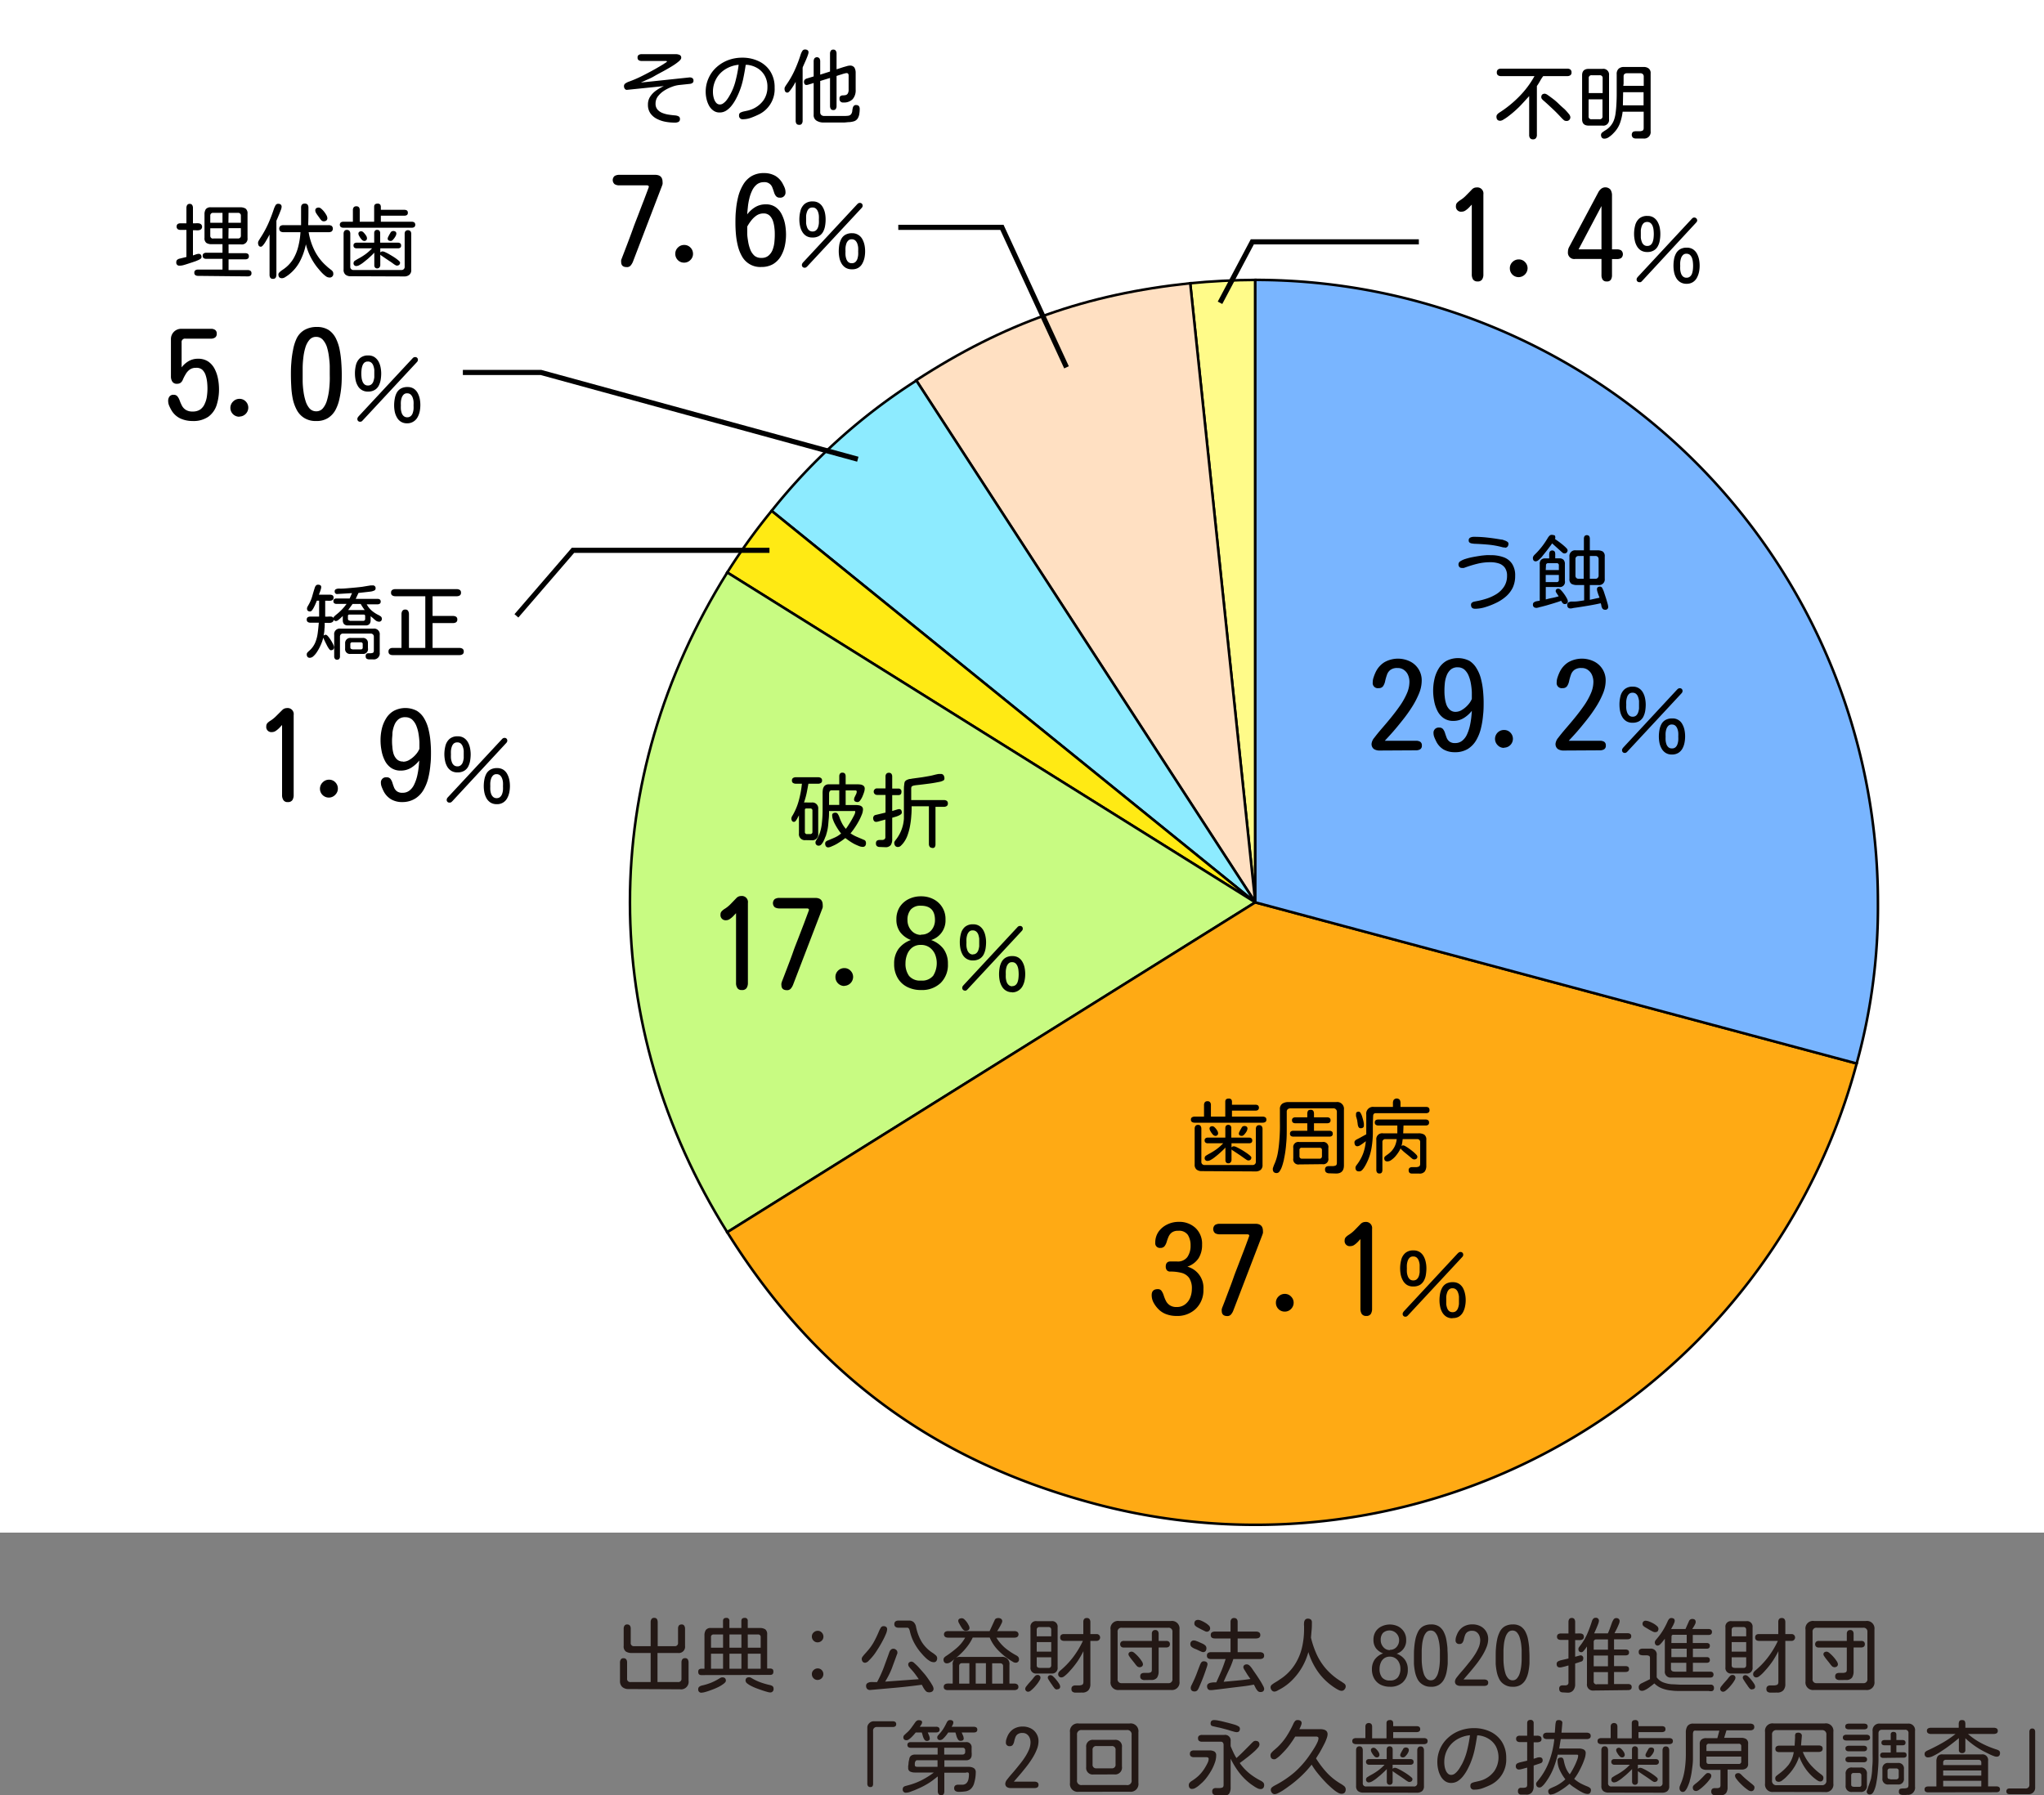
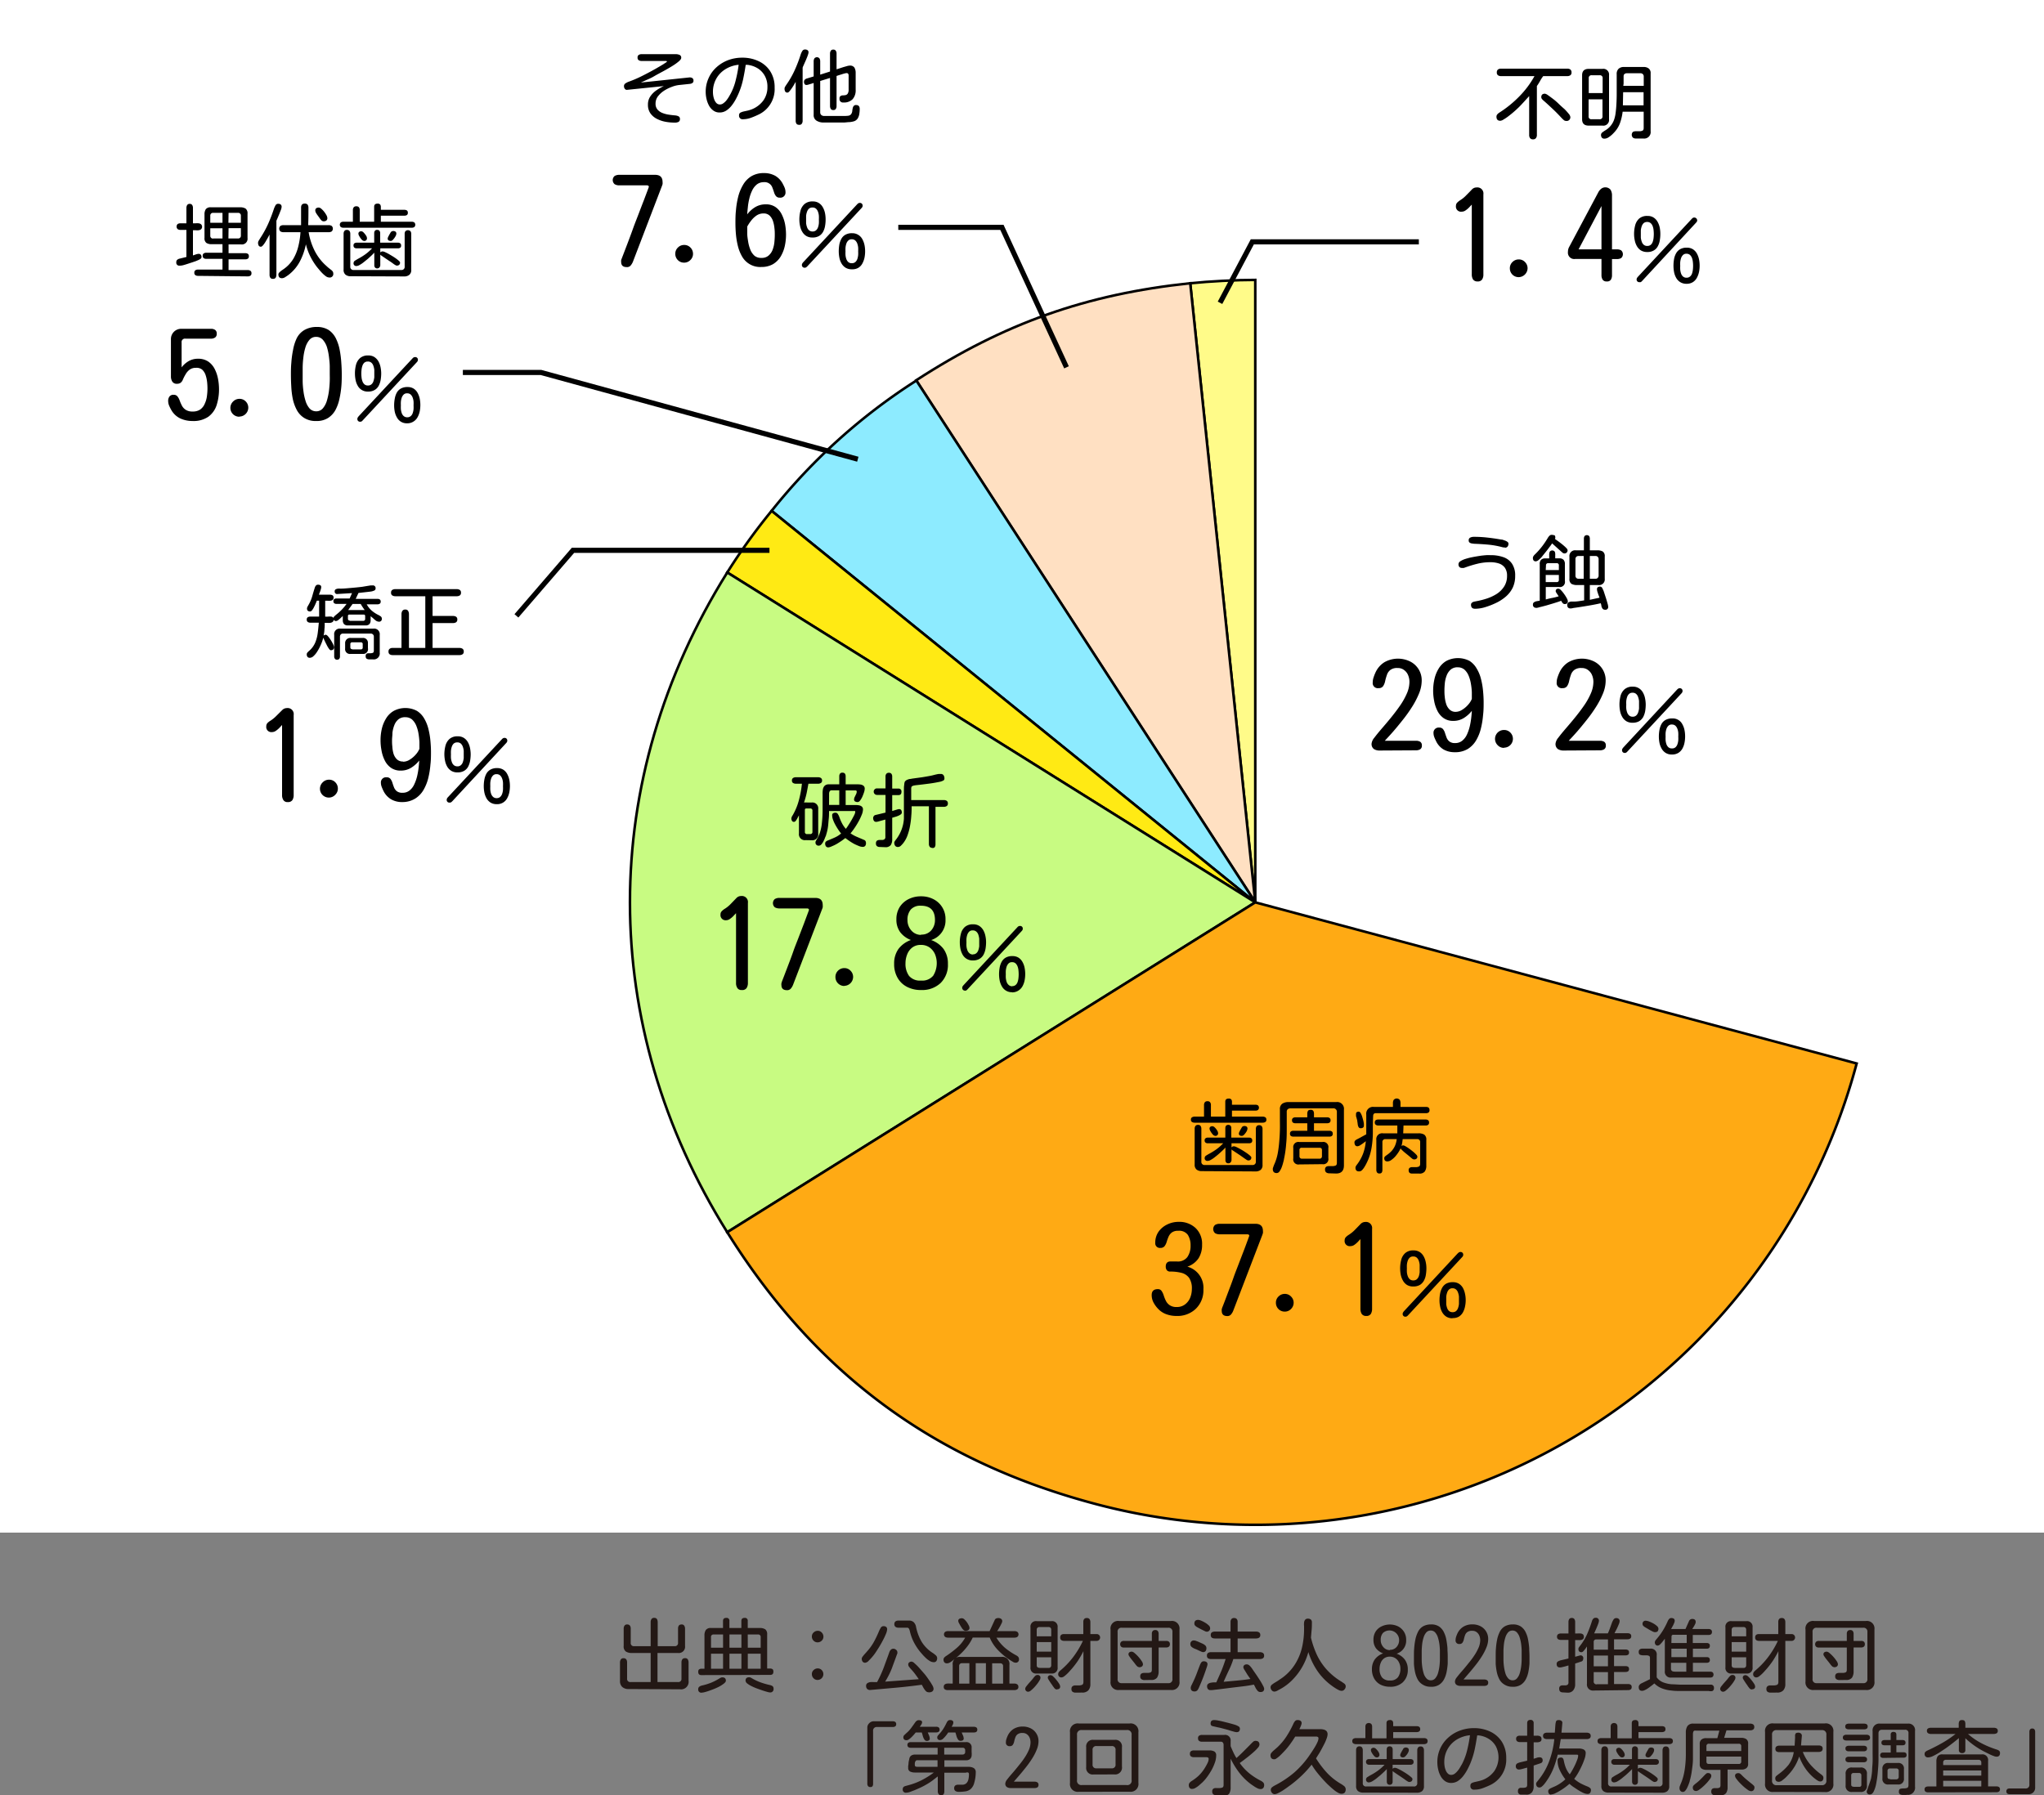
<svg xmlns="http://www.w3.org/2000/svg" viewBox="0 0 400 351.44">
  <rect x="0" y="0" width="400" height="351.44" fill="#808080" stroke="none" />
  <g data-name="レイヤー 2">
    <path d="M123 330.62a1.78 1.78 0 01-1.22-.4 1.52 1.52 0 01-.45-1.19v-3.59a1.11 1.11 0 01.15-.6.57.57 0 01.54-.25.62.62 0 01.55.24 1.05 1.05 0 01.15.59v3.14a.61.61 0 00.69.69h3.92v-5.69h-3.67a2.12 2.12 0 01-1.18-.28 1.23 1.23 0 01-.43-1.11v-3.34a1.11 1.11 0 01.15-.6.57.57 0 01.54-.25.63.63 0 01.53.22 1 1 0 01.16.56v2.79a.6.6 0 00.68.68h3.22v-4.68a1.15 1.15 0 01.15-.61.57.57 0 01.54-.25.58.58 0 01.55.25 1.25 1.25 0 01.14.61v4.68H132a.61.61 0 00.69-.68v-2.79a1 1 0 01.15-.56.65.65 0 01.54-.22.56.56 0 01.53.25 1.11 1.11 0 01.15.6v3.34a1.23 1.23 0 01-1.39 1.39h-4v5.69h4a.61.61 0 00.69-.69v-3.14a1.11 1.11 0 01.15-.6.6.6 0 01.55-.24.58.58 0 01.55.25 1.25 1.25 0 01.14.61V329a1.48 1.48 0 01-1.68 1.67zm14.25-2.73c-.41 0-.61-.21-.61-.63 0-.26.06-.42.19-.5a.84.84 0 01.47-.12h.56v-6.5a1.88 1.88 0 01.27-1.08 1.13 1.13 0 011-.39h2.36v-1.37c0-.41.21-.61.63-.61a.54.54 0 01.62.61v1.37h2.34v-1.37c0-.41.21-.61.63-.61a.54.54 0 01.62.61v1.37h2.35a1.91 1.91 0 011.08.26 1.19 1.19 0 01.37 1v6.67h.56a.84.84 0 01.47.12c.13.08.19.24.19.5 0 .42-.2.63-.61.63zm.06 3.44a.59.59 0 01-.67-.67.57.57 0 01.24-.52 1.48 1.48 0 01.53-.22 11.75 11.75 0 001.75-.54 11.36 11.36 0 001.62-.83 1.43 1.43 0 01.27-.15.65.65 0 01.29-.07c.47 0 .71.22.71.65 0 .18-.14.38-.42.59a6.32 6.32 0 01-1 .63 12.58 12.58 0 01-1.31.56c-.45.17-.85.31-1.21.41a3.52 3.52 0 01-.8.16zm1.83-8.8h2.36v-2.59h-1.83a.47.47 0 00-.53.53zm0 4.11h2.36v-2.94h-2.36zm3.61-4.11h2.34v-2.59h-2.34zm0 4.11h2.34v-2.94h-2.34zm7.89 4.64a1.84 1.84 0 01-.34-.06l-.53-.15-.54-.17-.34-.12-.73-.26c-.32-.12-.67-.26-1-.43a4.29 4.29 0 01-.9-.54.77.77 0 01-.36-.57c0-.44.23-.67.71-.67a.76.76 0 01.32.08l.28.16a9.77 9.77 0 001.68.78 15 15 0 001.79.51 1.51 1.51 0 01.5.21.6.6 0 01.2.5.64.64 0 01-.74.73zm-4.3-8.75h2.52v-2.06a.47.47 0 00-.53-.53h-2zm0 4.11h2.52v-2.94h-2.52zm13.66-5.16a1.07 1.07 0 01-.8-.34 1.1 1.1 0 01-.32-.8 1 1 0 01.34-.79 1.13 1.13 0 01.81-.33 1 1 0 01.78.34 1.13 1.13 0 01.33.8 1.07 1.07 0 01-.34.8 1.16 1.16 0 01-.8.32zm0 7.36a1.07 1.07 0 01-.8-.34 1.12 1.12 0 01-.32-.8 1 1 0 01.34-.79 1.13 1.13 0 01.81-.33 1.07 1.07 0 01.78.33 1.14 1.14 0 01-.81 1.93zm9.34-3.37a.6.6 0 01-.54-.23.94.94 0 01-.16-.57.85.85 0 01.22-.46 6.06 6.06 0 01.47-.56c.16-.18.28-.31.34-.39a9.82 9.82 0 001.35-1.88 20.28 20.28 0 001-2.1 5.28 5.28 0 01.32-.62.62.62 0 01.57-.35.87.87 0 01.5.14.58.58 0 01.2.49 2.85 2.85 0 01-.23.87 13.88 13.88 0 01-.63 1.33c-.26.49-.55 1-.86 1.49s-.63 1-.95 1.4a10.56 10.56 0 01-.9 1 1.14 1.14 0 01-.7.44zm12.36 5.78a.75.75 0 01-.55-.27 3.25 3.25 0 01-.45-.63l-.31-.57c-1.69.23-3.37.42-5 .57l-5.06.45a.79.79 0 01-.62-.19.81.81 0 01-.22-.6.59.59 0 01.24-.53 1.48 1.48 0 01.59-.22 4.22 4.22 0 01.71 0h.61a23.82 23.82 0 001.32-2.89c.36-1 .72-1.94 1.09-3a1.23 1.23 0 01.3-.46.68.68 0 01.5-.18.78.78 0 01.51.21.58.58 0 01.25.48.45.45 0 010 .2c0 .07-.05.13-.07.19-.33.93-.68 1.84-1 2.74a16.48 16.48 0 01-1.32 2.62l6.58-.48c-.23-.34-.46-.66-.71-1a11.36 11.36 0 00-.77-.92 5 5 0 01-.36-.43.81.81 0 01-.22-.49.51.51 0 01.19-.45.73.73 0 01.48-.15 1.05 1.05 0 01.56.33 9.33 9.33 0 01.86.84c.31.35.64.73 1 1.14s.64.82.92 1.22a12 12 0 01.68 1.06 1.68 1.68 0 01.26.68.66.66 0 01-.23.56 1.05 1.05 0 01-.76.17zm1-5.89a1.41 1.41 0 01-.71-.21 3.92 3.92 0 01-.72-.53c-.24-.22-.45-.43-.65-.65l-.49-.56a11.12 11.12 0 01-1.27-1.91 9.13 9.13 0 01-.79-2.14 2 2 0 00-.16-.49.42.42 0 00-.43-.26h-1.66a.94.94 0 01-.57-.16.6.6 0 01-.23-.54.63.63 0 01.23-.54 1 1 0 01.57-.15h2a1.31 1.31 0 011 .33 1.7 1.7 0 01.45.92 9.32 9.32 0 001.11 2.93 6.9 6.9 0 002.21 2.19 6.5 6.5 0 01.52.41.76.76 0 01.29.58 1 1 0 01-.16.56.62.62 0 01-.58.22zm2.63.23a.67.67 0 01-.52-.19.81.81 0 01-.17-.54.61.61 0 01.17-.43 1.83 1.83 0 01.36-.29 20.66 20.66 0 002.08-1.58 7.4 7.4 0 001.63-2h-3.35a1.11 1.11 0 01-.56-.14.64.64 0 010-1 1.11 1.11 0 01.56-.14h8.13l1-2.17a.55.55 0 01.29-.31 1.1 1.1 0 01.4-.08 1 1 0 01.55.15.54.54 0 01.23.5.92.92 0 01-.13.39c-.08.18-.18.37-.29.58l-.33.57c-.11.17-.18.3-.24.37h3.38a1.08 1.08 0 01.56.14.64.64 0 010 1 1.08 1.08 0 01-.56.14h-3.53a8.39 8.39 0 001.69 2 13.12 13.12 0 002.18 1.46 1.42 1.42 0 01.39.29.69.69 0 01.16.45.62.62 0 01-.7.7 1 1 0 01-.51-.18l-.48-.29a13.55 13.55 0 01-2.36-1.93 8 8 0 01-1.68-2.52h-3.32a9.22 9.22 0 01-1.18 1.89 12.53 12.53 0 01-1.55 1.63l-.44.37-.64.52a5.87 5.87 0 01-.66.47 1.19 1.19 0 01-.56.17zm.14 5.24a1.08 1.08 0 01-.56-.14.55.55 0 01-.22-.5.53.53 0 01.19-.47.93.93 0 01.49-.17 2.8 2.8 0 01.58 0h.49v-3.65a1.38 1.38 0 011.56-1.57h8a1.37 1.37 0 011.54 1.57v3.65h1.08a.93.93 0 01.48.18.53.53 0 01.19.47.5.5 0 01-.24.49 1.12 1.12 0 01-.55.14zm3.5-11.61a.57.57 0 01-.4-.15 2.15 2.15 0 01-.29-.32l-.26-.41c-.12-.2-.23-.39-.33-.59a1 1 0 01-.16-.44.44.44 0 01.22-.44 1.15 1.15 0 01.5-.11.77.77 0 01.47.22 4.36 4.36 0 01.48.54 4.68 4.68 0 01.37.63 1.17 1.17 0 01.15.47.48.48 0 01-.22.47 1 1 0 01-.5.13zm-1.27 10.34h2v-4h-1.45a.54.54 0 00-.4.15.51.51 0 00-.15.39zm3.24 0h2v-4h-2zm3.22 0h2.14v-3.44a.51.51 0 00-.15-.39.54.54 0 00-.4-.15h-1.59zm7.11 1.58a.56.56 0 01-.63-.64.89.89 0 01.2-.4c.14-.18.3-.38.49-.6l.54-.61a3.92 3.92 0 00.36-.44 4.63 4.63 0 01.32-.37.6.6 0 01.45-.21.53.53 0 01.61.6 1 1 0 01-.19.47 5.71 5.71 0 01-.47.7c-.2.25-.4.49-.62.72a5.89 5.89 0 01-.61.56.82.82 0 01-.45.22zm1.61-3.56a1.08 1.08 0 01-1.22-1.22v-7.81a1.07 1.07 0 011.22-1.22h2.87a1.08 1.08 0 011.22 1.22v7.81a1.08 1.08 0 01-1.22 1.22zm0-7.28h2.84V319a.54.54 0 00-.14-.38.56.56 0 00-.39-.14h-1.78a.56.56 0 00-.38.14.5.5 0 00-.15.38zm0 3h2.84v-1.87h-2.84zm.53 3.19h1.78a.52.52 0 00.39-.14.51.51 0 00.14-.37v-1.58h-2.84v1.58a.48.48 0 00.15.37.51.51 0 00.39.1zm3.42 4.22a.67.67 0 01-.5-.28l-.36-.48c0-.07-.11-.17-.21-.31l-.31-.46-.28-.45a.74.74 0 01-.12-.3c0-.35.19-.53.58-.53a.91.91 0 01.48.27 5 5 0 01.61.66 6.57 6.57 0 01.54.74 1.27 1.27 0 01.21.53c.01.37-.2.57-.63.57zm3.66.61a1 1 0 01-.59-.16.6.6 0 01-.22-.54.63.63 0 01.22-.56.91.91 0 01.54-.15h.64a1.69 1.69 0 00.66-.11c.19-.08.28-.28.28-.59v-6A19.42 19.42 0 01211 325a17.08 17.08 0 01-1.27 1.67l-.37.41c-.16.19-.34.37-.54.57a6.05 6.05 0 01-.58.49.9.9 0 01-.48.2.6.6 0 01-.67-.69.59.59 0 01.17-.41 2 2 0 01.33-.32 16.17 16.17 0 002.48-2.63 17.64 17.64 0 001.85-3.1h-3.71a.88.88 0 01-.53-.16.57.57 0 01-.2-.5.64.64 0 01.19-.52.87.87 0 01.54-.15H212v-2.38a.87.87 0 01.16-.56.63.63 0 01.53-.2.6.6 0 01.53.22 1 1 0 01.16.56v2.36h1.32a.67.67 0 010 1.33h-1.32v8.46a1.77 1.77 0 01-.4 1.23 1.57 1.57 0 01-1.21.43zm8.51-.52a1.48 1.48 0 01-1.67-1.68V319a1.47 1.47 0 011.67-1.7h10.14a1.48 1.48 0 011.68 1.67v10.15a1.48 1.48 0 01-1.68 1.68zm.53-1.33h9.08a.74.74 0 00.83-.83v-9.19a.74.74 0 00-.83-.83h-9.08a.73.73 0 00-.82.83v9.19a.73.73 0 00.77.83zm4.44-.61a1 1 0 01-.58-.16.57.57 0 01-.25-.54.63.63 0 01.23-.57 1.08 1.08 0 01.56-.13h.67a1.61 1.61 0 00.57-.1c.16-.07.24-.24.24-.5v-4.36h-5.48a.81.81 0 01-.51-.15.7.7 0 010-1 .81.81 0 01.51-.15h5.48v-1.39a.81.81 0 01.16-.54.63.63 0 01.51-.2.58.58 0 01.51.21.86.86 0 01.15.53v1.39h1.51a.76.76 0 01.5.15.6.6 0 01.19.49.57.57 0 01-.19.48.72.72 0 01-.5.16h-1.51v4.66a2.2 2.2 0 01-.31 1.25 1.37 1.37 0 01-1.19.45zm-1-2.52a.68.68 0 01-.5-.24 3.91 3.91 0 01-.36-.44l-.3-.38-.43-.54a6.1 6.1 0 01-.38-.53.75.75 0 01-.16-.35.48.48 0 01.19-.44.84.84 0 01.47-.12 1.09 1.09 0 01.54.29 7 7 0 01.74.72 7 7 0 01.63.82 1.35 1.35 0 01.26.59.55.55 0 01-.2.48.8.8 0 01-.59.14zm12.44-2.95a.87.87 0 01-.32-.09l-.4-.18-.31-.15a5.79 5.79 0 00-.57-.24 2.2 2.2 0 01-.6-.35.65.65 0 01-.26-.52.66.66 0 01.74-.75 1.39 1.39 0 01.47.12 4.43 4.43 0 01.47.19l.58.26a2.37 2.37 0 01.62.37.74.74 0 01.26.56 1 1 0 01-.15.56.6.6 0 01-.53.22zm-1.63 7.7c-.51 0-.76-.24-.76-.72a1.32 1.32 0 01.18-.55l.25-.52c.27-.56.52-1.13.74-1.72s.44-1.18.67-1.75a1.84 1.84 0 01.26-.46.56.56 0 01.46-.18.88.88 0 01.51.13.53.53 0 01.21.48 3 3 0 01-.17.63c-.11.33-.24.72-.4 1.16s-.33.9-.51 1.34-.34.83-.49 1.16a4.22 4.22 0 01-.31.64.72.72 0 01-.64.36zm2.3-11.7a1 1 0 01-.34-.13l-.58-.28-.59-.31-.34-.19a1.6 1.6 0 01-.35-.28.55.55 0 01-.15-.4q0-.72.75-.72a1.71 1.71 0 01.57.15 6.52 6.52 0 01.79.4 3.88 3.88 0 01.69.52.74.74 0 01.28.51.64.64 0 01-.73.73zm10.53 11.81a.68.68 0 01-.53-.27 3 3 0 01-.41-.62c-.11-.23-.21-.41-.29-.56a27 27 0 01-2.22.35l-2.24.27-1.28.16-1.28.16-.72.08a4.59 4.59 0 01-.73.06.64.64 0 01-.53-.21.89.89 0 01-.16-.56.54.54 0 01.2-.45 1.14 1.14 0 01.5-.22 4.11 4.11 0 01.6-.08h.5q.51-1.11 1-2.25c.31-.76.58-1.53.83-2.31H237a1.16 1.16 0 01-.58-.14.58.58 0 01-.23-.53.6.6 0 01.23-.54 1.16 1.16 0 01.58-.14h3.81v-2.68h-3.06a1.16 1.16 0 01-.58-.14.59.59 0 01-.23-.54.58.58 0 01.23-.53 1.16 1.16 0 01.58-.14h3.06v-1.87a.89.89 0 01.16-.56.59.59 0 01.53-.22.65.65 0 01.54.21.9.9 0 01.16.57v1.87h3.6a1.16 1.16 0 01.58.14.57.57 0 01.25.53.58.58 0 01-.25.54 1.16 1.16 0 01-.58.14h-3.6v2.68h4.33a1.21 1.21 0 01.6.14.59.59 0 01.25.54.57.57 0 01-.25.53 1.21 1.21 0 01-.6.14h-5.19v.06a15.37 15.37 0 01-.85 2.12c-.33.69-.65 1.39-.95 2.08l-.08.19 2.62-.24c.88-.08 1.75-.18 2.62-.31l-.28-.4c-.15-.21-.31-.44-.47-.71s-.31-.5-.44-.71a1.39 1.39 0 01-.19-.44.53.53 0 01.18-.45.73.73 0 01.48-.15.8.8 0 01.56.25 3.35 3.35 0 01.41.47l.38.56.63.91c.23.35.46.7.68 1.05s.39.67.53.94a1.62 1.62 0 01.22.57.64.64 0 01-.21.53.85.85 0 01-.57.13zm2.81-.08a.68.68 0 01-.55-.26.89.89 0 01-.23-.58.66.66 0 01.3-.54 5.83 5.83 0 01.53-.37c.35-.2.7-.42 1-.64a9.46 9.46 0 001-.73 9.65 9.65 0 002.19-2.62 10.8 10.8 0 001.18-3.09 15.88 15.88 0 00.36-3.4v-.59a3.08 3.08 0 010-.68 1 1 0 01.21-.56.65.65 0 01.54-.22.9.9 0 01.57.17.68.68 0 01.21.55c0 .49 0 1-.05 1.49s-.08 1-.13 1.5a17.36 17.36 0 001.21 3.48 11.83 11.83 0 001.93 2.85 12.79 12.79 0 002.86 2.31l.53.37a.68.68 0 01.27.56.87.87 0 01-.24.57.71.71 0 01-.56.28 1.38 1.38 0 01-.6-.17 5.17 5.17 0 01-.68-.39c-.22-.14-.4-.26-.53-.36a11.78 11.78 0 01-2.91-2.94 13.66 13.66 0 01-1.79-3.73 12.32 12.32 0 01-3 5.32 10.23 10.23 0 01-2.41 1.88l-.58.31a1.42 1.42 0 01-.63.23zm22.58-.95a4 4 0 01-1.84-.41 3 3 0 01-1.23-1.18 3.55 3.55 0 01-.45-1.83 3.24 3.24 0 01.56-1.93 3.48 3.48 0 011.63-1.18 3.12 3.12 0 01-1.4-1 2.73 2.73 0 01-.49-1.67 2.91 2.91 0 01.43-1.61 2.77 2.77 0 011.15-1 3.71 3.71 0 013.25 0 3 3 0 011.14 1.05 2.9 2.9 0 01.43 1.6 2.67 2.67 0 01-1.87 2.69 3.4 3.4 0 011.62 1.18 3.18 3.18 0 01.57 1.93 3.28 3.28 0 01-1 2.51 3.51 3.51 0 01-2.5.85zm0-1.23a1.82 1.82 0 001.58-.64 2.77 2.77 0 00.47-1.68 2.61 2.61 0 00-.25-1.15 2 2 0 00-.7-.86 1.89 1.89 0 00-1.13-.33 1.84 1.84 0 00-1.12.34 2 2 0 00-.66.9 3.08 3.08 0 00-.22 1.17 2.66 2.66 0 00.47 1.64 1.86 1.86 0 001.56.61zm0-6a1.65 1.65 0 001.31-.56 2 2 0 00.49-1.36 1.89 1.89 0 00-3.17-1.37 2 2 0 00-.43 1.39 2 2 0 00.5 1.35 1.64 1.64 0 001.3.61zm8 7.23a2.77 2.77 0 01-1.55-.4 2.65 2.65 0 01-1-1 5.5 5.5 0 01-.53-1.46 12.46 12.46 0 01-.22-1.61v-1.53c0-.47 0-1 .05-1.53a13.23 13.23 0 01.22-1.66 6 6 0 01.48-1.46 2.6 2.6 0 011.06-1.19 3.21 3.21 0 011.56-.36 2.73 2.73 0 011.54.4 2.86 2.86 0 011 1.23 5.26 5.26 0 01.44 1.42 14.47 14.47 0 01.21 1.61c0 .54.05 1 .05 1.5v1.52a12.77 12.77 0 01-.22 1.63 5.26 5.26 0 01-.51 1.46 2.86 2.86 0 01-1 1.07 2.74 2.74 0 01-1.58.36zm0-1.26a1.08 1.08 0 00.88-.4 2.71 2.71 0 00.53-1 8.27 8.27 0 00.27-1.28 12.15 12.15 0 00.1-1.28v-1.87a11.41 11.41 0 00-.1-1.26 7.55 7.55 0 00-.28-1.27 2.63 2.63 0 00-.54-1 1.13 1.13 0 00-.89-.38 1.1 1.1 0 00-.87.39 2.7 2.7 0 00-.52 1 6.45 6.45 0 00-.27 1.28q-.07.67-.09 1.26v1.86a11.78 11.78 0 00.1 1.27 8.53 8.53 0 00.27 1.28 2.6 2.6 0 00.54 1 1.1 1.1 0 00.87.4zm5.8 1.09a1.37 1.37 0 01-.77-.2.79.79 0 01-.3-.7 1.46 1.46 0 01.36-.77c.24-.32.55-.7.93-1.13s.77-.9 1.18-1.41.82-1 1.19-1.56a9.52 9.52 0 00.92-1.62 3.83 3.83 0 00.36-1.56 2.34 2.34 0 00-.17-.88 1.61 1.61 0 00-.52-.68 1.33 1.33 0 00-.85-.27 1.51 1.51 0 00-1 .26 1.3 1.3 0 00-.44.64 5.2 5.2 0 00-.22.77 1.85 1.85 0 01-.27.65.66.66 0 01-.58.26.68.68 0 01-.77-.77 2 2 0 01.1-.62 5.33 5.33 0 01.23-.6 3.1 3.1 0 011.19-1.39 3.35 3.35 0 011.78-.46 3.43 3.43 0 011.55.35 2.77 2.77 0 011.53 2.55 4.32 4.32 0 01-.36 1.65 10.11 10.11 0 01-.91 1.75 18.35 18.35 0 01-1.22 1.71c-.44.55-.86 1.07-1.27 1.54l-1.07 1.24h4.06a1 1 0 01.55.14.53.53 0 01.22.49.54.54 0 01-.22.49 1 1 0 01-.55.13zm10.2.17a2.77 2.77 0 01-1.55-.4 2.65 2.65 0 01-1-1 5.5 5.5 0 01-.53-1.46 12.46 12.46 0 01-.22-1.61v-1.53c0-.47 0-1 .05-1.53a13.23 13.23 0 01.22-1.66 6 6 0 01.48-1.46 2.6 2.6 0 011.06-1.19 3.21 3.21 0 011.56-.36 2.73 2.73 0 011.54.4 2.86 2.86 0 011 1.23 5.26 5.26 0 01.44 1.42 14.47 14.47 0 01.21 1.61c0 .54.05 1 .05 1.5v1.52a12.77 12.77 0 01-.22 1.63 5.26 5.26 0 01-.51 1.46 2.86 2.86 0 01-1 1.07 2.74 2.74 0 01-1.58.36zm0-1.26a1.08 1.08 0 00.88-.4 2.71 2.71 0 00.53-1 8.27 8.27 0 00.27-1.28 12.15 12.15 0 00.1-1.28v-1.87a11.41 11.41 0 00-.1-1.26 7.55 7.55 0 00-.28-1.27 2.63 2.63 0 00-.54-1 1.13 1.13 0 00-.89-.38 1.1 1.1 0 00-.87.39 2.7 2.7 0 00-.52 1 6.45 6.45 0 00-.27 1.28q-.07.67-.09 1.26v1.86a11.78 11.78 0 00.1 1.27 8.53 8.53 0 00.27 1.28 2.6 2.6 0 00.54 1 1.1 1.1 0 00.87.4zm9.88 2.37c-.5 0-.75-.23-.75-.7a.64.64 0 01.17-.53.71.71 0 01.46-.15h.54a.81.81 0 00.46-.12.55.55 0 00.18-.49V326l-.49.14c-.23.07-.45.12-.67.17a1.93 1.93 0 01-.5.08c-.44 0-.65-.22-.65-.67a.54.54 0 01.3-.53 2.43 2.43 0 01.6-.22l1.41-.33V321h-1.47a1 1 0 01-.55-.13.54.54 0 01-.22-.49.56.56 0 01.22-.5 1 1 0 01.55-.14h1.47v-2.25a1 1 0 01.15-.56.54.54 0 01.5-.22.56.56 0 01.51.22 1 1 0 01.15.56v2.25h.49a3.47 3.47 0 01.56 0 .89.89 0 01.47.17.59.59 0 01.18.48.57.57 0 01-.18.47 1 1 0 01-.47.17 3.47 3.47 0 01-.56 0h-.49v3.27l.29-.08.71-.19a.53.53 0 01.59.61.88.88 0 01-.08.34.45.45 0 01-.24.23l-1.27.42v4.09a1.75 1.75 0 01-.37 1.14 1.31 1.31 0 01-1.1.47zm6-.37a1.17 1.17 0 01-1.32-1.32v-7.31a7.2 7.2 0 01-.27.4 5.21 5.21 0 01-.41.5.58.58 0 01-.4.23c-.4 0-.59-.21-.59-.63a.57.57 0 01.11-.34c.07-.1.14-.2.2-.27a10.76 10.76 0 001.39-2.3 24.45 24.45 0 00.94-2.53 1.26 1.26 0 01.25-.47.59.59 0 01.47-.2.57.57 0 01.65.63 2 2 0 01-.11.46c-.08.23-.18.48-.29.75s-.22.51-.32.74l-.21.47h2.68c.15-.32.28-.65.41-1l.36-1a2.94 2.94 0 01.3-.63.61.61 0 01.56-.36.74.74 0 01.49.15.55.55 0 01.18.46 1.53 1.53 0 01-.12.5c-.09.22-.19.45-.3.7s-.23.47-.34.68-.19.36-.24.47h2.53a1 1 0 01.52.12.49.49 0 01.22.47.48.48 0 01-.22.47 1 1 0 01-.52.13h-2.62v2h2.25a.94.94 0 01.49.12.51.51 0 01.19.45.51.51 0 01-.19.46.94.94 0 01-.49.12h-2.25v2.1h2.25a.94.94 0 01.49.12.51.51 0 01.19.45.51.51 0 01-.19.46.94.94 0 01-.49.12h-2.25v2.36h2.73a.93.93 0 01.52.13.51.51 0 01.2.47.51.51 0 01-.2.46.93.93 0 01-.52.13zm0-8h2.79v-2h-2.33a.44.44 0 00-.33.13.46.46 0 00-.13.35zm0 3.25h2.79v-2.1h-2.79zm.62 3.51h2.17v-2.36h-2.79v1.74a.55.55 0 00.62.65zm21.88 1.33H329c-.64 0-1.28 0-1.9-.09a6.49 6.49 0 01-1.78-.39 4.25 4.25 0 01-1.57-1l-.47.38-.66.49a3.58 3.58 0 01-.69.41 1.34 1.34 0 01-.57.17c-.45 0-.67-.24-.67-.72a.64.64 0 01.16-.45 1 1 0 01.39-.3l1.65-.81v-4.14c0-.22-.06-.37-.2-.43a1.1 1.1 0 00-.51-.1h-.61a1.62 1.62 0 01-.61-.11c-.18-.07-.27-.25-.27-.55a.6.6 0 01.2-.5.91.91 0 01.54-.15h1.51a1.14 1.14 0 011.27 1.31v4.31a2.82 2.82 0 001.32 1 6 6 0 001.7.36c.6 0 1.16.07 1.7.07h5.82a.59.59 0 01.66.67.57.57 0 01-.31.58 1.6 1.6 0 01-.72-.01zm-10.46-11.5a1.48 1.48 0 01-.63-.21 8.78 8.78 0 01-.79-.44l-.58-.34a1.65 1.65 0 01-.32-.25.46.46 0 01-.16-.36.58.58 0 01.67-.65 2 2 0 01.62.15 5.92 5.92 0 01.82.38 3.59 3.59 0 01.71.51.76.76 0 01.29.5.88.88 0 01-.14.51.58.58 0 01-.49.17zm3.16 8.87a1.13 1.13 0 01-1.28-1.28v-6.33c-.07.1-.18.25-.35.46a5.15 5.15 0 01-.53.61.82.82 0 01-.48.28.56.56 0 01-.46-.18.78.78 0 01-.14-.48.86.86 0 01.23-.48l.34-.41a11.61 11.61 0 001.08-1.52 14.27 14.27 0 00.85-1.65 1.74 1.74 0 01.27-.45.54.54 0 01.45-.22.91.91 0 01.49.12.51.51 0 01.18.44 1.23 1.23 0 01-.14.49 4.6 4.6 0 01-.31.63c-.11.21-.2.37-.26.47h2.82l.68-1.53a.68.68 0 01.68-.44c.43 0 .64.21.64.61a1 1 0 01-.13.43 4.68 4.68 0 01-.3.54c-.11.18-.19.31-.25.39h3.2a.78.78 0 01.48.14.49.49 0 01.18.44.53.53 0 01-.18.45.78.78 0 01-.48.13h-3.09v1.58H334a.74.74 0 01.44.12.49.49 0 01.17.42c0 .38-.2.57-.61.57h-2.71v1.65H334c.41 0 .61.19.61.57a.49.49 0 01-.17.42.74.74 0 01-.44.12h-2.71v1.74h3.4a.73.73 0 01.47.13.65.65 0 010 .88.68.68 0 01-.47.14zm0-6.76h3V320h-2.61a.32.32 0 00-.36.36zm0 2.76h3v-1.65h-3zm.6 2.85H330v-1.74h-3v1.16a.54.54 0 00.17.42.61.61 0 00.49.13zm9.59 3.92a.56.56 0 01-.63-.64.89.89 0 01.2-.4c.14-.18.3-.38.49-.6l.54-.61a3.92 3.92 0 00.36-.44 4.63 4.63 0 01.32-.37.6.6 0 01.45-.21.53.53 0 01.61.6 1 1 0 01-.19.47 5.71 5.71 0 01-.47.7c-.2.25-.4.49-.62.72a5.89 5.89 0 01-.61.56.82.82 0 01-.45.22zm1.61-3.56a1.08 1.08 0 01-1.22-1.22v-7.81a1.07 1.07 0 011.22-1.22h2.87a1.08 1.08 0 011.22 1.22v7.81a1.08 1.08 0 01-1.22 1.22zm0-7.28h2.84V319a.54.54 0 00-.14-.38.56.56 0 00-.39-.14h-1.78a.56.56 0 00-.38.14.5.5 0 00-.15.38zm0 3h2.84v-1.87h-2.84zm.53 3.19h1.78a.52.52 0 00.39-.14.51.51 0 00.14-.37v-1.58h-2.84v1.58a.48.48 0 00.15.37.51.51 0 00.39.1zm3.42 4.22a.67.67 0 01-.5-.28q-.22-.28-.36-.48c0-.07-.11-.17-.21-.31l-.31-.46-.28-.45a.74.74 0 01-.12-.3c0-.35.19-.53.58-.53a.91.91 0 01.48.27 5 5 0 01.61.66 6.57 6.57 0 01.54.74 1.27 1.27 0 01.21.53c.01.37-.2.57-.63.57zm3.66.61a1 1 0 01-.59-.16.6.6 0 01-.22-.54.63.63 0 01.22-.56.91.91 0 01.54-.15h.64a1.69 1.69 0 00.66-.11c.19-.08.28-.28.28-.59v-6A19.42 19.42 0 01347 325a17.08 17.08 0 01-1.27 1.67l-.37.41c-.16.19-.34.37-.54.57a6.05 6.05 0 01-.58.49.9.9 0 01-.48.2.6.6 0 01-.67-.69.59.59 0 01.17-.41 2 2 0 01.33-.32 16.17 16.17 0 002.48-2.63 17.64 17.64 0 001.85-3.1h-3.71a.88.88 0 01-.53-.16.57.57 0 01-.2-.5.64.64 0 01.19-.52.87.87 0 01.54-.15H348v-2.38a.87.87 0 01.16-.56.63.63 0 01.53-.2.6.6 0 01.53.22 1 1 0 01.16.56v2.36h1.32a.67.67 0 010 1.33h-1.32v8.46a1.77 1.77 0 01-.4 1.23 1.57 1.57 0 01-1.21.43zm8.51-.52a1.48 1.48 0 01-1.67-1.68V319a1.47 1.47 0 011.67-1.7h10.14a1.48 1.48 0 011.68 1.67v10.15a1.48 1.48 0 01-1.68 1.68zm.53-1.33h9.08a.74.74 0 00.83-.83v-9.19a.74.74 0 00-.83-.83h-9.08a.73.73 0 00-.82.83v9.19a.73.73 0 00.77.83zm4.44-.61a1 1 0 01-.58-.16.57.57 0 01-.25-.54.63.63 0 01.23-.57 1.08 1.08 0 01.56-.13h.67a1.61 1.61 0 00.57-.1c.16-.07.24-.24.24-.5v-4.36h-5.48a.81.81 0 01-.51-.15.7.7 0 010-1 .81.81 0 01.51-.15h5.48v-1.39a.81.81 0 01.16-.54.63.63 0 01.51-.2.58.58 0 01.51.21.86.86 0 01.15.53v1.39h1.51a.76.76 0 01.5.15.6.6 0 01.19.49.57.57 0 01-.19.48.72.72 0 01-.5.16h-1.51v4.66a2.2 2.2 0 01-.31 1.25 1.37 1.37 0 01-1.19.45zm-1-2.52a.68.68 0 01-.5-.24 3.91 3.91 0 01-.36-.44l-.3-.38-.43-.54a6.1 6.1 0 01-.38-.53.75.75 0 01-.16-.35.48.48 0 01.19-.44.84.84 0 01.47-.12 1.09 1.09 0 01.54.29 7 7 0 01.74.72 7 7 0 01.63.82 1.35 1.35 0 01.26.59.55.55 0 01-.2.48.8.8 0 01-.59.14zM170.3 349.8a.5.5 0 01-.43-.18.76.76 0 01-.14-.46v-11a1.16 1.16 0 01.38-.86 1.18 1.18 0 01.86-.37h3.75a.86.86 0 01.47.12.51.51 0 01.19.44.5.5 0 01-.19.44.86.86 0 01-.47.12h-3.08a.7.7 0 00-.78.79v10.36a.76.76 0 01-.13.46.49.49 0 01-.43.14zm13.86 1.59a.54.54 0 01-.5-.23 1 1 0 01-.14-.57v-2.87l-.68.53a11.09 11.09 0 01-1.46 1c-.5.29-1 .56-1.58.81l-.75.33-.94.36a2.7 2.7 0 01-.78.16.6.6 0 01-.67-.69.59.59 0 01.23-.49 1.34 1.34 0 01.38-.15l.4-.11a13.22 13.22 0 002.67-1 15.93 15.93 0 002.41-1.51H179a2.12 2.12 0 01-.87-.18.73.73 0 01-.4-.74 3 3 0 010-.41 2.76 2.76 0 00.06-.4c0-.35.1-.65.15-.92a1 1 0 01.33-.63 1.31 1.31 0 01.88-.23h4.34v-1.33h-5.27a.83.83 0 01-.46-.13.51.51 0 01-.18-.43.47.47 0 01.19-.43.84.84 0 01.45-.12H189a1 1 0 011.14 1.11v.8a4 4 0 010 .79 1.05 1.05 0 01-.31.61 1.14 1.14 0 01-.8.24h-4.22v1.29h4.74a2 2 0 011 .23.92.92 0 01.4.87 7.32 7.32 0 01-.29 2 2.45 2.45 0 01-.67 1.21 2 2 0 01-1 .48 8.4 8.4 0 01-1.39.1 1.17 1.17 0 01-.61-.15.61.61 0 01-.26-.56.62.62 0 01.22-.54 1 1 0 01.56-.15h.7a1.18 1.18 0 00.9-.28 1.54 1.54 0 00.41-.79 4.34 4.34 0 00.1-1 .34.34 0 00-.14-.3.62.62 0 00-.48.03h-4.2v3.64a1.15 1.15 0 01-.14.57.55.55 0 01-.5.18zm-2.77-10.61a.59.59 0 01-.52-.32 2.6 2.6 0 01-.3-.72c-.07-.26-.13-.47-.18-.62h-1.19c-.07.1-.18.23-.32.39s-.31.34-.48.51a4.05 4.05 0 01-.52.44.84.84 0 01-.47.18c-.42 0-.63-.2-.63-.61a.64.64 0 01.22-.43l.36-.34a5.69 5.69 0 00.94-1c.28-.38.55-.76.81-1.13a1.22 1.22 0 01.3-.3.65.65 0 01.39-.12 1.32 1.32 0 01.44.08.36.36 0 01.21.37 1 1 0 01-.18.45l-.27.39h3.23a.81.81 0 01.46.13.49.49 0 01.18.44.45.45 0 01-.19.42.79.79 0 01-.45.12h-1.67l.24.58a1.77 1.77 0 01.15.61.4.4 0 01-.17.37.71.71 0 01-.39.11zm-1.92 5.06h4v-1.29h-3.95a.39.39 0 00-.34.16.84.84 0 00-.15.39 3 3 0 000 .4.29.29 0 00.13.27.62.62 0 00.31.07zm8.5-5.08a.57.57 0 01-.52-.32 2.37 2.37 0 01-.3-.71c-.07-.26-.13-.46-.18-.61h-1.41a4.91 4.91 0 01-.4.56 5.07 5.07 0 01-.58.64.93.93 0 01-.6.29.5.5 0 01-.56-.58.48.48 0 01.12-.3l.21-.25a6.34 6.34 0 00.86-1.09 11.84 11.84 0 00.66-1.22 1.18 1.18 0 01.26-.35.59.59 0 01.41-.13.78.78 0 01.44.11.42.42 0 01.18.4 1 1 0 01-.12.42c-.09.16-.15.29-.21.39h4.38a.81.81 0 01.46.13.49.49 0 01.18.44.45.45 0 01-.19.42.79.79 0 01-.45.12h-2.41q.08.21.24.57a1.6 1.6 0 01.15.57.41.41 0 01-.18.4.84.84 0 01-.41.1zm-3.19 2.68h3.61a.47.47 0 00.35-.14.44.44 0 00.14-.33v-.39a.47.47 0 00-.14-.35.5.5 0 00-.35-.12h-3.61zM197.8 350a1.37 1.37 0 01-.77-.2.79.79 0 01-.3-.7 1.46 1.46 0 01.36-.77c.24-.32.55-.7.93-1.13s.77-.9 1.18-1.41.82-1 1.19-1.56a9.52 9.52 0 00.92-1.62 3.83 3.83 0 00.36-1.56 2.34 2.34 0 00-.17-.88 1.61 1.61 0 00-.52-.68 1.33 1.33 0 00-.85-.27 1.51 1.51 0 00-1 .26 1.3 1.3 0 00-.44.64 5.2 5.2 0 00-.22.77 1.85 1.85 0 01-.27.65.66.66 0 01-.58.26.68.68 0 01-.77-.77 2 2 0 01.1-.62 5.33 5.33 0 01.23-.6 3.1 3.1 0 011.19-1.39 3.35 3.35 0 011.78-.46 3.43 3.43 0 011.55.35 2.77 2.77 0 011.53 2.55 4.32 4.32 0 01-.36 1.65 10.11 10.11 0 01-.91 1.75 18.35 18.35 0 01-1.22 1.71c-.44.55-.86 1.07-1.27 1.54l-1.07 1.24h4.06a1 1 0 01.55.14.53.53 0 01.22.49.54.54 0 01-.22.49 1 1 0 01-.55.13zm13.31.73a1.52 1.52 0 01-1.72-1.72v-9.93a1.52 1.52 0 011.72-1.72h9.95a1.52 1.52 0 011.72 1.72V349a1.52 1.52 0 01-1.72 1.72zm.61-1.32h8.73a.85.85 0 001-1v-8.81a.84.84 0 00-1-.95h-8.73a.83.83 0 00-.95.95v8.81a.84.84 0 00.95 1zm2.3-2.07a1.28 1.28 0 01-1.46-1.43V342a1.28 1.28 0 011.46-1.43h4.09a1.27 1.27 0 011.45 1.43v3.79a1.34 1.34 0 01-1.5 1.54zm.57-1.2h2.94a.69.69 0 00.78-.78v-2.8a.69.69 0 00-.78-.78h-2.94a.69.69 0 00-.78.78v2.8a.69.69 0 00.78.78zm18.71 4.03a.58.58 0 01-.51-.21.91.91 0 01-.15-.54.7.7 0 01.2-.5 2 2 0 01.43-.34 8.88 8.88 0 001.3-1 7.6 7.6 0 001.06-1.28c.1-.15.22-.35.36-.59a7.39 7.39 0 00.38-.74 1.74 1.74 0 00.16-.67.28.28 0 00-.14-.27.64.64 0 00-.31-.07h-2.45a1 1 0 01-.56-.15.58.58 0 01-.21-.51.59.59 0 01.21-.52 1 1 0 01.56-.15h3.1a2 2 0 01.89.2.82.82 0 01.38.78 4.27 4.27 0 01-.25 1.4 9.19 9.19 0 01-.66 1.48 14.06 14.06 0 01-.89 1.37 8.11 8.11 0 01-.95 1.08l-.55.49a4.23 4.23 0 01-.71.51 1.3 1.3 0 01-.69.23zm4.73 1.24a1 1 0 01-.58-.17.66.66 0 01-.22-.55.64.64 0 01.22-.57.94.94 0 01.55-.12h.62a1.5 1.5 0 00.58-.1c.17-.07.25-.24.25-.52v-7.85a.68.68 0 00-.13-.42.46.46 0 00-.4-.18h-3.7a1 1 0 01-.56-.15.61.61 0 01-.21-.53.55.55 0 01.21-.5 1 1 0 01.56-.15h4.37a1.08 1.08 0 011.24 1.2v1c.16.4.34.8.52 1.19a8.92 8.92 0 00.62 1.14c.5-.46 1-.92 1.47-1.4s1-1 1.43-1.44c.1-.11.22-.22.36-.35a.72.72 0 01.46-.18q.78 0 .78.75a1.11 1.11 0 01-.34.64 8.28 8.28 0 01-.84.84c-.34.3-.7.6-1.06.89l-1 .77-.62.45a10.19 10.19 0 001.85 2 12.69 12.69 0 002.26 1.46 2.21 2.21 0 01.47.33.73.73 0 01.2.52.9.9 0 01-.17.57.68.68 0 01-.56.22 1.38 1.38 0 01-.61-.17 5.25 5.25 0 01-.68-.4l-.53-.36a11.51 11.51 0 01-2.31-2.26 16.24 16.24 0 01-1.7-2.76v5.64a2.26 2.26 0 01-.28 1.2 1.3 1.3 0 01-1.14.43zm3.97-12.35a1.86 1.86 0 01-.42-.07l-.62-.17-.63-.2-.44-.12-.79-.21c-.27-.07-.53-.13-.8-.18l-.34-.08-.54-.12a1.78 1.78 0 01-.31-.1.54.54 0 01-.2-.47c0-.43.23-.65.7-.65a4.54 4.54 0 01.77.09c.33.06.68.14 1.05.23l1 .25.77.21.51.15a3.38 3.38 0 01.64.29.53.53 0 01.29.43q.02.72-.64.72zm7.45 12.14a.71.71 0 01-.53-.26.88.88 0 01-.23-.57.66.66 0 01.29-.56 3.38 3.38 0 01.54-.34 20.09 20.09 0 003.78-2.53 18.22 18.22 0 003-3.41 30.608 30.608 0 001.02-1.57 8.77 8.77 0 00.5-.95 2 2 0 00.2-.73.29.29 0 00-.15-.29.68.68 0 00-.32-.07h-4.08c-.33.54-.69 1.07-1.07 1.59a13.82 13.82 0 01-1.25 1.47l-.33.34c-.15.15-.31.31-.49.47a5.47 5.47 0 01-.53.41.74.74 0 01-.42.17c-.5 0-.75-.26-.75-.79a.78.78 0 01.16-.46l.33-.36.41-.35.41-.36a11.64 11.64 0 001.83-2.18 19.14 19.14 0 001.36-2.5 2.09 2.09 0 01.3-.47.61.61 0 01.51-.21 1 1 0 01.56.14.54.54 0 01.22.5 1.33 1.33 0 01-.09.35c-.06.17-.13.33-.2.49a2.87 2.87 0 01-.16.3h4.06a2.74 2.74 0 01.7.08 1.12 1.12 0 01.55.29.89.89 0 01.22.66 2.52 2.52 0 01-.17.76 8.16 8.16 0 01-.45 1.06q-.29.57-.6 1.14c-.21.38-.4.73-.59 1l-.45.73a18.56 18.56 0 002.11 2.79 12 12 0 002.73 2.18 5.48 5.48 0 01.63.43.83.83 0 01.34.65c0 .58-.28.88-.84.88a1.35 1.35 0 01-.68-.22 4.49 4.49 0 01-.78-.53c-.26-.21-.5-.42-.72-.62s-.4-.37-.53-.49c-.59-.59-1.15-1.2-1.68-1.84a14.85 14.85 0 01-1.44-2 20.09 20.09 0 01-1.91 2.11 22.88 22.88 0 01-2.19 1.86l-.62.45c-.27.2-.57.4-.88.61a8.06 8.06 0 01-.92.52 1.75 1.75 0 01-.71.23zm15.93-9.79a1.05 1.05 0 01-.52-.13.48.48 0 01-.22-.47.49.49 0 01.22-.47 1.05 1.05 0 01.52-.12h1.82V338a.81.81 0 01.16-.54.74.74 0 011 0 .87.87 0 01.16.54v2.27h2.81v-2.97c0-.41.22-.61.66-.61a.61.61 0 01.52.18.73.73 0 01.13.45v.57h4.6a.94.94 0 01.49.12.51.51 0 01.19.46.48.48 0 01-.19.45.94.94 0 01-.49.13h-4.6v1.17h6a1.05 1.05 0 01.52.12.51.51 0 01.21.47.5.5 0 01-.21.47 1.05 1.05 0 01-.52.13zm1.37 9.48a1.59 1.59 0 01-1-.3 1.23 1.23 0 01-.37-1v-7a.91.91 0 01.15-.54.58.58 0 01.51-.21.58.58 0 01.5.21.94.94 0 01.15.55v6.4a.61.61 0 00.69.69h9.28a.61.61 0 00.69-.69v-6.39a.9.9 0 01.15-.53.55.55 0 01.5-.22.56.56 0 01.51.22.9.9 0 01.15.53v7a1.23 1.23 0 01-.37 1 1.59 1.59 0 01-1 .3zm5.22-1.53a.56.56 0 01-.44-.17.75.75 0 01-.14-.47v-2.44c-.11.13-.28.29-.5.51l-.74.68-.84.69a7.27 7.27 0 01-.79.53 1.35 1.35 0 01-.6.2.52.52 0 01-.59-.59.55.55 0 01.31-.47c.21-.14.38-.24.52-.32a11.49 11.49 0 001.49-.92 8.91 8.91 0 001.3-1.15h-3a.69.69 0 01-.45-.14.59.59 0 010-.85.75.75 0 01.45-.12h3.42v-1.85a.77.77 0 01.13-.47.65.65 0 01.9 0 .71.71 0 01.14.47v1.85H276a.75.75 0 01.45.12.51.51 0 01.18.44.47.47 0 01-.18.42.69.69 0 01-.45.13h-3.47v.79a.67.67 0 01.47-.2 1.65 1.65 0 01.55.18 9.51 9.51 0 01.87.46c.33.19.64.38.94.59a8.12 8.12 0 01.75.56c.2.17.3.3.3.4a.56.56 0 01-.17.44.72.72 0 01-.47.15.58.58 0 01-.3-.11 3.87 3.87 0 01-.37-.24l-.27-.2-.49-.34-.75-.5-.71-.48a2.36 2.36 0 01-.35-.27v2.05a.69.69 0 01-.14.47.55.55 0 01-.39.17zm-2.59-5.36a.7.7 0 01-.47-.28 3.26 3.26 0 01-.44-.61 1.17 1.17 0 01-.19-.5.44.44 0 01.16-.38.63.63 0 01.4-.12.73.73 0 01.46.25 2.8 2.8 0 01.46.57 1.11 1.11 0 01.19.51.5.5 0 01-.57.56zm5.21 0a.76.76 0 01-.41-.1.42.42 0 01-.16-.39.78.78 0 01.11-.32 4 4 0 01.24-.46l.18-.31a.58.58 0 01.54-.36.74.74 0 01.44.12.45.45 0 01.17.41 1.21 1.21 0 01-.18.54 2.77 2.77 0 01-.45.6.7.7 0 01-.48.27zm13.93 6.31a.67.67 0 01-.77-.76.54.54 0 01.31-.55 3.06 3.06 0 01.63-.2l.74-.17a6.75 6.75 0 00.73-.22 5.11 5.11 0 002.26-1.72 4.8 4.8 0 00.34-4.81 4 4 0 00-1.38-1.48 4.73 4.73 0 00-2.05-.71h-.25c-.14.91-.3 1.83-.49 2.75a16 16 0 01-.82 2.65c-.16.39-.36.8-.59 1.25a8.18 8.18 0 01-.82 1.28 4.34 4.34 0 01-1.06 1 2.38 2.38 0 01-1.3.38 2.05 2.05 0 01-1.26-.39 3 3 0 01-.84-1 5 5 0 01-.47-1.31 6.24 6.24 0 01-.15-1.29 6.36 6.36 0 012.12-4.87 7 7 0 012.28-1.38 7.78 7.78 0 012.74-.49 7.36 7.36 0 013.23.69 5.5 5.5 0 012.27 2 5.81 5.81 0 01.84 3.19 5.51 5.51 0 01-3.28 5.33c-.41.19-.89.39-1.42.58a4.52 4.52 0 01-1.54.25zm-4.5-2.89a1.15 1.15 0 00.66-.23 3.33 3.33 0 00.6-.59 4.82 4.82 0 00.49-.72l.36-.62a12.26 12.26 0 001-2.73 28.06 28.06 0 00.54-2.87 6.15 6.15 0 00-2.59.85 5.11 5.11 0 00-2.44 4.5 5 5 0 00.06.71 3.21 3.21 0 00.22.79 1.66 1.66 0 00.42.65.87.87 0 00.66.26zm13.7 3.86a.59.59 0 01-.66-.67.66.66 0 01.15-.5.57.57 0 01.38-.16h.47a1.6 1.6 0 00.56-.09c.16-.06.24-.23.24-.52V346l-.46.12c-.22.07-.43.12-.64.17a1.88 1.88 0 01-.46.08.59.59 0 01-.66-.67.57.57 0 01.33-.55 3 3 0 01.62-.21l1.27-.3V341h-1.44a.88.88 0 01-.51-.14.54.54 0 01-.21-.48.55.55 0 01.21-.5.88.88 0 01.51-.13h1.44v-2.44c0-.43.21-.65.62-.65a.58.58 0 01.65.65v2.44h.64a1.37 1.37 0 01.62.11.55.55 0 01.27.55.5.5 0 01-.28.52 1.39 1.39 0 01-.63.11h-.62v3.23l.57-.18a1.51 1.51 0 01.57-.11c.41 0 .62.2.62.59a.56.56 0 01-.42.58l-1.34.44v4.11a1.83 1.83 0 01-.35 1.15 1.33 1.33 0 01-1.11.44zm5.83 0a.48.48 0 01-.44-.19.88.88 0 01-.13-.48.45.45 0 01.17-.36 1.31 1.31 0 01.37-.24l.37-.17a7.73 7.73 0 002.44-1.55 9.42 9.42 0 01-1.06-1.73 4.35 4.35 0 01-.46-2 .45.45 0 01.19-.42.94.94 0 01.45-.11.45.45 0 01.41.16 1.24 1.24 0 01.16.4 8 8 0 00.4 1.43 4.73 4.73 0 00.77 1.29 8.47 8.47 0 00.45-.72c.19-.32.37-.67.56-1.06s.33-.75.46-1.09a2.52 2.52 0 00.18-.78c0-.13-.07-.19-.23-.19h-3.77a22.82 22.82 0 01-.72 2.36 12 12 0 01-1.09 2.22l-.3.46a7.38 7.38 0 01-.45.62 3 3 0 01-.51.54.74.74 0 01-.47.22.66.66 0 01-.53-.2.86.86 0 01-.16-.55.57.57 0 01.16-.34l.25-.32a12.86 12.86 0 002.13-3.69 17.32 17.32 0 001-4.17v-.2h-1.4a1.05 1.05 0 01-.54-.13.51.51 0 01-.24-.49.54.54 0 01.23-.5 1 1 0 01.55-.14h1.52l.11-1.54a3.29 3.29 0 01.12-.64c.07-.19.24-.29.54-.29a.88.88 0 01.5.14.46.46 0 01.2.47l-.16 1.81v.05h4.92a1 1 0 01.56.14.54.54 0 01.23.5.51.51 0 01-.24.49 1.07 1.07 0 01-.55.13h-5.07l-.3 1.84H309a2.18 2.18 0 01.89.18.74.74 0 01.42.76 3.74 3.74 0 01-.24 1.14 12.65 12.65 0 01-.59 1.45c-.24.5-.49 1-.74 1.41a9.18 9.18 0 01-.68 1 6.63 6.63 0 001.27.89 13.24 13.24 0 001.42.64 2.06 2.06 0 01.4.25.48.48 0 01.19.41 1 1 0 01-.16.56.64.64 0 01-.53.21 2.24 2.24 0 01-.82-.22 8.49 8.49 0 01-1-.55q-.51-.33-1-.66a6 6 0 01-.69-.56c-.19.17-.44.37-.74.6s-.63.45-1 .68a9.64 9.64 0 01-1 .55 2.14 2.14 0 01-.85.25zm9.83-9.87a1.05 1.05 0 01-.52-.13.48.48 0 01-.22-.47.49.49 0 01.22-.47 1.05 1.05 0 01.52-.12h1.82V338a.81.81 0 01.16-.54.74.74 0 011 0 .87.87 0 01.16.54v2.27h2.81v-2.97c0-.41.22-.61.66-.61a.61.61 0 01.52.18.73.73 0 01.13.45v.57h4.6a.94.94 0 01.49.12.51.51 0 01.19.46.48.48 0 01-.19.45.94.94 0 01-.49.13h-4.6v1.17h6a1.05 1.05 0 01.52.12.51.51 0 01.21.47.5.5 0 01-.21.47 1.05 1.05 0 01-.52.13zm1.37 9.48a1.59 1.59 0 01-1-.3 1.23 1.23 0 01-.37-1v-7a.91.91 0 01.15-.54.58.58 0 01.51-.21.58.58 0 01.5.21.94.94 0 01.15.55v6.4a.61.61 0 00.69.69h9.28a.61.61 0 00.69-.69v-6.39a.9.9 0 01.15-.53.55.55 0 01.5-.22.56.56 0 01.51.22.9.9 0 01.15.53v7a1.23 1.23 0 01-.37 1 1.59 1.59 0 01-1 .3zm5.22-1.53a.56.56 0 01-.44-.17.75.75 0 01-.14-.47v-2.44c-.11.13-.28.29-.5.51l-.74.68-.84.69a7.27 7.27 0 01-.79.53 1.35 1.35 0 01-.6.2.52.52 0 01-.59-.59.55.55 0 01.31-.47c.21-.14.38-.24.52-.32a11.49 11.49 0 001.49-.92 8.91 8.91 0 001.3-1.15h-3a.69.69 0 01-.45-.14.59.59 0 010-.85.75.75 0 01.45-.12h3.42v-1.85a.77.77 0 01.13-.47.65.65 0 01.9 0 .71.71 0 01.14.47v1.85H324a.75.75 0 01.45.12.51.51 0 01.18.44.47.47 0 01-.18.42.69.69 0 01-.45.13h-3.47v.79a.67.67 0 01.47-.2 1.65 1.65 0 01.55.18 9.51 9.51 0 01.87.46c.33.19.64.38.94.59a8.12 8.12 0 01.75.56c.2.17.3.3.3.4a.56.56 0 01-.17.44.72.72 0 01-.47.15.58.58 0 01-.3-.11 3.87 3.87 0 01-.37-.24l-.27-.2-.49-.34-.75-.5-.71-.48a2.36 2.36 0 01-.35-.27v2.05a.69.69 0 01-.14.47.55.55 0 01-.39.17zm-2.59-5.36a.7.7 0 01-.47-.28 3.26 3.26 0 01-.44-.61 1.17 1.17 0 01-.19-.5.44.44 0 01.16-.38.63.63 0 01.4-.12.73.73 0 01.46.25 2.8 2.8 0 01.46.57 1.11 1.11 0 01.19.51.5.5 0 01-.57.56zm5.21 0a.76.76 0 01-.41-.1.42.42 0 01-.16-.39.78.78 0 01.11-.32 4 4 0 01.24-.46l.18-.31a.58.58 0 01.54-.36.74.74 0 01.44.12.45.45 0 01.17.41 1.21 1.21 0 01-.18.54 2.77 2.77 0 01-.45.6.7.7 0 01-.48.27zm14.07 7.42h-.54a2.71 2.71 0 01-.58 0 .81.81 0 01-.46-.2.63.63 0 01-.19-.51.71.71 0 01.16-.53.79.79 0 01.42-.16h.5a1.31 1.31 0 00.5-.09c.14-.07.22-.23.22-.49v-3H334a1.76 1.76 0 01-1-.24 1 1 0 01-.37-.89v-3.94a1.05 1.05 0 01.33-.86 1.37 1.37 0 01.92-.28h2.2l.39-1.47h-4.55a1.65 1.65 0 00-.31 0 .34.34 0 00-.23.21 1.31 1.31 0 00-.08.46v4.86c0 .78-.11 1.54-.21 2.28a13.25 13.25 0 01-.43 2.07c0 .12-.08.29-.16.52s-.18.46-.29.7a2.84 2.84 0 01-.38.62.62.62 0 01-1 .05.84.84 0 01-.16-.55 1 1 0 01.07-.37l.13-.34a10.42 10.42 0 00.52-1.45 12.62 12.62 0 00.31-1.51 20.36 20.36 0 00.21-2.72v-4.43a2.32 2.32 0 01.31-1.29 1.33 1.33 0 011.2-.48h11.08a1.09 1.09 0 01.57.14.58.58 0 01.23.52.55.55 0 01-.23.51 1 1 0 01-.57.14h-4.64l-.45 1.47h3.31a1.78 1.78 0 011 .24 1 1 0 01.38.92v3.9a1 1 0 01-.35.88 1.44 1.44 0 01-.92.27h-2.75v3.43a2 2 0 01-.29 1.17 1.28 1.28 0 01-1.13.44zm-4.72-.84c-.45 0-.67-.24-.67-.72a.67.67 0 01.26-.47 4.15 4.15 0 01.47-.39 7.77 7.77 0 00.85-.77c.27-.27.53-.54.79-.82l.27-.24a.51.51 0 01.31-.11.79.79 0 01.49.14.56.56 0 01.18.46 1.05 1.05 0 01-.23.53 8.18 8.18 0 01-.6.75c-.25.27-.51.53-.78.77a5.77 5.77 0 01-.75.6 1.16 1.16 0 01-.59.27zm2-7.83h6.81v-.92a.44.44 0 00-.5-.5h-5.81a.44.44 0 00-.5.5zm.5 2.53h5.81a.44.44 0 00.5-.5v-.94h-6.81v1a.48.48 0 00.14.35.52.52 0 00.34.09zm8.19 5.33a1.15 1.15 0 01-.57-.24 8.79 8.79 0 01-.8-.62c-.28-.25-.56-.52-.83-.8a7.4 7.4 0 01-.64-.77 1.1 1.1 0 01-.25-.54.51.51 0 01.18-.44.91.91 0 01.49-.12.55.55 0 01.36.14 1.94 1.94 0 01.29.26 12.25 12.25 0 001 .92c.34.28.69.57 1.05.85l.28.26a.46.46 0 01.15.33.89.89 0 01-.16.56.65.65 0 01-.57.21zm4.43.15a1.46 1.46 0 01-1.65-1.65V339a1.46 1.46 0 011.65-1.65h10.07a1.46 1.46 0 011.65 1.65v10.13a1.46 1.46 0 01-1.65 1.65zm.64-1.32h8.8a.82.82 0 00.91-.93v-8.93a.81.81 0 00-.91-.92h-8.8a.81.81 0 00-.92.92v8.93a.82.82 0 00.92.93zm.44-.66c-.49 0-.73-.23-.73-.7a.61.61 0 01.22-.46l.4-.32a10 10 0 002-1.87 5.72 5.72 0 001-2.46h-2.83a1.08 1.08 0 01-.54-.13.54.54 0 01-.22-.5.55.55 0 01.22-.5 1 1 0 01.54-.14h3l.08-1.44a4.34 4.34 0 000-.51.7.7 0 01.12-.42c.08-.12.26-.17.53-.17a.72.72 0 01.51.18.56.56 0 01.17.5l-.16 1.82h3.47a1 1 0 01.54.14.51.51 0 01.22.49.55.55 0 01-.22.5 1 1 0 01-.54.14h-3.12a8.47 8.47 0 001.47 2.47 12.83 12.83 0 002.12 1.93 1.64 1.64 0 01.31.28.62.62 0 01.13.38.82.82 0 01-.15.52.58.58 0 01-.49.2.84.84 0 01-.41-.13 4.4 4.4 0 01-.45-.3l-.35-.27a9.27 9.27 0 01-1.71-1.89 11 11 0 01-1.18-2.29 9.27 9.27 0 01-2 3.44l-.53.56a6.32 6.32 0 01-.74.63 1.21 1.21 0 01-.68.32zm13.19-8.09a.88.88 0 01-.49-.13.48.48 0 01-.2-.44.47.47 0 01.2-.43.88.88 0 01.49-.13h3.94a.86.86 0 01.48.13.47.47 0 01.2.43.48.48 0 01-.2.44.86.86 0 01-.48.13zm.47-2.18a1 1 0 01-.49-.12.48.48 0 01-.2-.44.49.49 0 01.2-.44 1 1 0 01.49-.12h3a1 1 0 01.49.12.49.49 0 01.2.44.48.48 0 01-.2.44 1 1 0 01-.49.12zm0 4.3a.83.83 0 01-.46-.12.48.48 0 01-.19-.43.44.44 0 01.19-.42.83.83 0 01.46-.12h2.91a.86.86 0 01.47.12.46.46 0 01.19.42.5.5 0 01-.19.43.86.86 0 01-.47.12zm0 2.14a.83.83 0 01-.46-.12.47.47 0 01-.19-.42.45.45 0 01.19-.43.83.83 0 01.46-.12h2.91a.86.86 0 01.47.12.47.47 0 01.19.43.5.5 0 01-.19.42.86.86 0 01-.47.12zm.68 5.81a1.14 1.14 0 01-1.3-1.28v-2.22a1.14 1.14 0 011.3-1.28h1.57a1.14 1.14 0 011.3 1.28v2.22a1.14 1.14 0 01-1.3 1.28zm.21-1h1.15a.37.37 0 00.42-.42v-1.85a.43.43 0 00-.12-.31.42.42 0 00-.3-.13h-1.15a.42.42 0 00-.3.13.43.43 0 00-.12.31v1.85a.37.37 0 00.46.38zm10.4 1.59h-.63a1.26 1.26 0 01-.6-.11.54.54 0 01-.26-.53c0-.33.1-.51.3-.57a2.56 2.56 0 01.64-.07 2.22 2.22 0 00.65-.09c.19-.06.29-.25.29-.59v-10.11a.61.61 0 00-.69-.69h-4.49q-.69 0-.69.72v5.17c0 .82-.07 1.64-.14 2.43a20.17 20.17 0 01-.3 2.18 6.08 6.08 0 01-.49 1.57c-.2.39-.44.59-.73.59a.56.56 0 01-.64-.63 2.18 2.18 0 01.11-.32l.26-.75c.11-.3.2-.57.29-.83s.15-.45.18-.56a14.75 14.75 0 00.21-1.54c0-.56.08-1.14.1-1.75s0-1.19 0-1.75v-4.23a1.32 1.32 0 011.5-1.5h5.38a1.27 1.27 0 011.42 1.44v10.9a1.4 1.4 0 01-1.63 1.58zm-4.57-7.25a.69.69 0 01-.41-.12.44.44 0 01-.17-.39c0-.36.2-.54.58-.54H370v-1.42h-1.21a.83.83 0 01-.43-.11.47.47 0 01-.17-.4.46.46 0 01.17-.4.75.75 0 01.43-.12H370v-1.05a.48.48 0 01.55-.54c.38 0 .56.18.56.54v1.05h1.21a.7.7 0 01.42.12.48.48 0 01.16.4.5.5 0 01-.16.4.77.77 0 01-.42.11h-1.21V343h1.43q.57 0 .57.54a.46.46 0 01-.15.39.7.7 0 01-.42.12zm1.05 5.2a1.06 1.06 0 01-1.19-1.2v-1.81a1.06 1.06 0 011.19-1.2h1.83a1.06 1.06 0 011.19 1.2v1.81a1.06 1.06 0 01-1.19 1.2zm.31-1h1.19a.55.55 0 00.36-.13.49.49 0 00.14-.36v-1.15a.44.44 0 00-.5-.49h-1.19a.44.44 0 00-.5.49v1.15a.49.49 0 00.14.36.57.57 0 00.4.05zm7.45 2.54a1 1 0 01-.5-.12.5.5 0 01-.2-.46.49.49 0 01.2-.45 1 1 0 01.5-.12h1.61v-4.85a1.87 1.87 0 01.25-1.06 1.12 1.12 0 011-.37h7.62a1.11 1.11 0 011.25 1.26v5h1.61a1 1 0 01.5.12.49.49 0 01.21.45.5.5 0 01-.21.46 1 1 0 01-.5.12zm0-6.84a.62.62 0 01-.69-.7.47.47 0 01.16-.39 1.13 1.13 0 01.36-.24c1-.46 1.94-.94 2.86-1.46a20.15 20.15 0 002.67-1.8h-4.83a1 1 0 01-.54-.14.5.5 0 01-.23-.47.48.48 0 01.24-.48 1.12 1.12 0 01.53-.12h5.45v-.65a1.21 1.21 0 01.11-.61c.08-.17.26-.25.54-.25s.47.08.55.25a1.23 1.23 0 01.1.62v.64h5.58a1.08 1.08 0 01.54.13.49.49 0 01.22.48.48.48 0 01-.22.47 1.2 1.2 0 01-.54.13h-5.07a13.48 13.48 0 002.68 1.84 18.45 18.45 0 003 1.23 1.67 1.67 0 01.42.22.56.56 0 01.17.44c0 .48-.23.72-.67.72a1.67 1.67 0 01-.56-.13 6.94 6.94 0 01-.72-.3l-.71-.35-.53-.27a16.19 16.19 0 01-3.59-2.56v2.26a.57.57 0 01-.64.65.57.57 0 01-.63-.65v-2.29q-.3.27-.87.72c-.39.31-.82.64-1.31 1s-1 .68-1.47 1a11.62 11.62 0 01-1.36.77 2.4 2.4 0 01-1 .29zm2.94 1.5h7.46v-.5a.53.53 0 00-.14-.39.54.54 0 00-.4-.14h-6.38a.54.54 0 00-.4.14.49.49 0 00-.14.39zm0 2.06h7.46v-1h-7.46zm0 2.13h7.46v-1.11h-7.46zm13.01 1.51a.86.86 0 01-.47-.12.63.63 0 010-.88.86.86 0 01.47-.12h3.08a.69.69 0 00.78-.78V339a.79.79 0 01.13-.47.47.47 0 01.43-.18.49.49 0 01.44.18.87.87 0 01.13.47v11a1.23 1.23 0 01-1.27 1.2z" fill="#231815" />
    <path fill="#fff" d="M0 0h400v300H0z" />
    <path d="M245.65 176.63L232.92 55.45c3.74-.39 9-.66 12.73-.66z" stroke-width=".5" stroke="#000" stroke-miterlimit="10" fill="#fffb89" />
    <path d="M245.65 176.63L179.29 74.44c17.16-11.14 33.28-16.85 53.63-19z" fill="#ffe0c2" stroke-width=".5" stroke="#000" stroke-miterlimit="10" />
    <path d="M245.65 176.63L151 100a115.78 115.78 0 0128.33-25.51z" fill="#8debff" stroke-width=".5" stroke="#000" stroke-miterlimit="10" />
    <path d="M245.65 176.63l-103.33-64.57A119.39 119.39 0 01151 100z" fill="#ffea14" stroke-width=".5" stroke="#000" stroke-miterlimit="10" />
    <path d="M245.65 176.63L142.32 241.2c-25.39-40.63-25.39-88.5 0-129.14z" fill="#c8fb82" stroke-width=".5" stroke="#000" stroke-miterlimit="10" />
    <path d="M245.65 176.63l117.69 31.54a121.83 121.83 0 01-149.22 86.15c-31.46-8.43-54.54-25.5-71.8-53.12z" fill="#ffaa14" stroke-width=".5" stroke="#000" stroke-miterlimit="10" />
-     <path d="M245.65 176.63V54.79A121.85 121.85 0 01367.5 176.63a114.69 114.69 0 01-4.16 31.54z" fill="#79b5ff" stroke-width=".5" stroke="#000" stroke-miterlimit="10" />
    <path d="M35.15 52a.58.58 0 01-.65-.67.58.58 0 01.21-.5 1.18 1.18 0 01.51-.22l1.26-.31V45h-1.19a.89.89 0 01-.52-.15.69.69 0 010-1 1 1 0 01.52-.14h1.19v-3a1.08 1.08 0 01.14-.56.54.54 0 01.5-.24.53.53 0 01.5.24 1 1 0 01.14.56v3h.52a2.81 2.81 0 01.58 0 .93.93 0 01.47.18.68.68 0 010 1 .93.93 0 01-.47.18 2.81 2.81 0 01-.58 0h-.52V50l.55-.19a1.77 1.77 0 01.55-.12.53.53 0 01.44.17.75.75 0 01.14.47.46.46 0 01-.22.35 2.54 2.54 0 01-.49.26l-.4.17-.67.23-.95.31c-.34.11-.65.21-.94.28a2.66 2.66 0 01-.62.07zm3.61 2a.94.94 0 01-.51-.13.51.51 0 01-.22-.48.53.53 0 01.21-.49.93.93 0 01.52-.13h4.78v-2.1h-3.15a.93.93 0 01-.52-.13.55.55 0 01-.2-.48.48.48 0 01.21-.46.92.92 0 01.51-.13h3.15V47.8h-2.15a1.85 1.85 0 01-1-.25 1.13 1.13 0 01-.37-1V42a1.85 1.85 0 01.25-1.05 1.15 1.15 0 011-.37H47a1.91 1.91 0 011.06.25 1.15 1.15 0 01.38 1v4.76a1.11 1.11 0 01-1.27 1.25h-2.44v1.72H48a.88.88 0 01.51.13.52.52 0 01.19.46.54.54 0 01-.19.48.88.88 0 01-.51.13h-3.27v2.1h3.75A1 1 0 0149 53a.53.53 0 01.21.49.53.53 0 01-.21.48 1 1 0 01-.53.13zm2.39-10.4h2.39v-1.94H41.7a.52.52 0 00-.55.55zm.55 3.08h1.84v-2h-2.39v1.47a.52.52 0 00.55.55zm3-3.08h2.44v-1.39a.52.52 0 00-.55-.55h-1.86zm0 3.08h1.89a.52.52 0 00.55-.55v-1.47h-2.41zm8.7 7.9a.55.55 0 01-.51-.23 1.06 1.06 0 01-.14-.58V45.9q-.06.14-.27.51c-.13.25-.29.52-.46.81a4.86 4.86 0 01-.51.75c-.18.21-.32.32-.43.32a.46.46 0 01-.46-.23 1.11 1.11 0 01-.12-.52.86.86 0 01.15-.46l.25-.42a20.22 20.22 0 001.57-2.83 30.52 30.52 0 001.15-3 4.55 4.55 0 01.28-.61.58.58 0 01.54-.33.81.81 0 01.49.14.57.57 0 01.18.47 2 2 0 01-.11.5l-.33.85c-.13.3-.24.58-.35.84l-.23.52v10.56a1.16 1.16 0 01-.14.58.57.57 0 01-.55.23zm1.79-.12c-.47 0-.71-.25-.71-.75a.57.57 0 01.2-.39 3.25 3.25 0 01.44-.38l.38-.26a6.62 6.62 0 001.89-2 9 9 0 001-2.51 14.77 14.77 0 00.41-2.72h-3.33a1.1 1.1 0 01-.59-.15.73.73 0 010-1.08 1.1 1.1 0 01.59-.15h3.45v-3.45c0-.51.24-.77.72-.77a.66.66 0 01.57.23 1.05 1.05 0 01.15.59c0 1.12 0 2.26-.05 3.4h4a1.11 1.11 0 01.6.15.75.75 0 010 1.08 1.11 1.11 0 01-.6.15H60.4a12.7 12.7 0 001.06 3.4 10 10 0 002.07 2.89l.63.58c.22.18.44.36.67.53a1.53 1.53 0 01.28.29.71.71 0 01.11.39.69.69 0 01-.78.79 1.22 1.22 0 01-.65-.23 5.65 5.65 0 01-.67-.57 9 9 0 01-.61-.67l-.45-.54a12.48 12.48 0 01-1.34-2.13 11.87 11.87 0 01-.86-2.36 12.35 12.35 0 01-1.16 3.32 8 8 0 01-2.26 2.68c-.16.12-.36.25-.59.4a1.25 1.25 0 01-.66.24zm8.15-11.14a.6.6 0 01-.44-.19 2.88 2.88 0 01-.32-.39l-.32-.45a5.72 5.72 0 01-.39-.57 1.09 1.09 0 01-.17-.51.52.52 0 01.2-.46.91.91 0 01.49-.12.83.83 0 01.48.23 3.89 3.89 0 01.56.58 5 5 0 01.45.68 1.29 1.29 0 01.18.54.59.59 0 01-.19.5.82.82 0 01-.53.16zm3.89 1.26a1 1 0 01-.51-.12.61.61 0 010-.94 1 1 0 01.51-.12h1.83v-2.27a.86.86 0 01.16-.55.61.61 0 01.51-.2.64.64 0 01.52.2.92.92 0 01.15.55v2.27h2.82v-2.93c0-.4.22-.61.65-.61a.64.64 0 01.53.18.81.81 0 01.13.46v.57h4.59a1 1 0 01.5.12.51.51 0 01.19.46.49.49 0 01-.19.45 1 1 0 01-.5.12h-4.59v1.18h6a1.07 1.07 0 01.53.12.63.63 0 010 .94 1.07 1.07 0 01-.53.12zm1.38 9.49a1.53 1.53 0 01-1-.31 1.19 1.19 0 01-.37-1v-7a.91.91 0 01.15-.54.55.55 0 01.5-.21.58.58 0 01.51.21.92.92 0 01.15.55v6.39a.61.61 0 00.69.69h9.26a.61.61 0 00.69-.69V45.8a.91.91 0 01.14-.54.72.72 0 011 0 .91.91 0 01.15.54v7a1.2 1.2 0 01-.38 1 1.52 1.52 0 01-1 .31zm5.22-1.53a.52.52 0 01-.44-.18.67.67 0 01-.14-.46v-2.44l-.5.51-.74.68-.84.68a5.19 5.19 0 01-.79.53 1.27 1.27 0 01-.6.21.52.52 0 01-.59-.6.58.58 0 01.31-.47l.51-.31a12.82 12.82 0 001.5-.92 8.92 8.92 0 001.3-1.16h-3a.74.74 0 01-.46-.13.52.52 0 01-.17-.43.49.49 0 01.17-.42.81.81 0 01.46-.13h3.42v-1.84a.78.78 0 01.13-.48.53.53 0 01.45-.18.54.54 0 01.45.18.78.78 0 01.14.48v1.84h3.47a.75.75 0 01.45.13.49.49 0 01.17.44.46.46 0 01-.17.42.75.75 0 01-.45.12h-3.45v.8a.65.65 0 01.47-.2 1.72 1.72 0 01.55.18 9.51 9.51 0 01.87.46c.32.19.64.38.94.58s.55.4.75.57.29.3.29.4a.54.54 0 01-.17.44.68.68 0 01-.47.15.66.66 0 01-.29-.11 2.92 2.92 0 01-.37-.24l-.27-.2c-.1-.07-.26-.19-.5-.34l-.75-.5-.7-.48a2.36 2.36 0 01-.35-.27v2a.72.72 0 01-.14.46.54.54 0 01-.45.23zm-2.6-5.38a.69.69 0 01-.46-.28 3 3 0 01-.44-.62 1.1 1.1 0 01-.19-.49.45.45 0 01.15-.38.66.66 0 01.41-.12.69.69 0 01.46.25 3.7 3.7 0 01.46.57 1 1 0 01.19.51.5.5 0 01-.58.56zm5.22 0a.83.83 0 01-.41-.1.43.43 0 01-.17-.39 1.09 1.09 0 01.11-.33c.07-.15.16-.31.24-.46l.18-.3a.6.6 0 01.55-.36.76.76 0 01.44.12.46.46 0 01.17.41 1.13 1.13 0 01-.19.54 2.9 2.9 0 01-.44.6.7.7 0 01-.48.29zM37.67 82.41a5.7 5.7 0 01-2.38-.5 4 4 0 01-1.77-1.66 6.72 6.72 0 01-.42-.85 2.31 2.31 0 01-.19-.9 1.41 1.41 0 01.25-.88.94.94 0 01.83-.34.89.89 0 01.75.33 2.69 2.69 0 01.43.81 8.19 8.19 0 00.44 1 2.18 2.18 0 00.74.8 2.35 2.35 0 001.34.33 2.53 2.53 0 001.52-.41 2.65 2.65 0 00.87-1.14 4.82 4.82 0 00.41-1.43 11.48 11.48 0 00.11-1.53 11.93 11.93 0 00-.07-1.26 6.61 6.61 0 00-.29-1.35 2.61 2.61 0 00-.67-1.07 1.71 1.71 0 00-1.22-.36 2 2 0 00-1.21.34 2.79 2.79 0 00-.79.88 8.58 8.58 0 00-.58 1.13 1.42 1.42 0 01-.42.57 1.14 1.14 0 01-.7.2 1 1 0 01-.93-.42 1.88 1.88 0 01-.27-1v-7.34a2 2 0 012-2h5.84a1.36 1.36 0 01.81.22.83.83 0 01.31.75.82.82 0 01-.31.73 1.36 1.36 0 01-.81.23h-5a.66.66 0 00-.75.75v4.87a4.71 4.71 0 011.41-1.24 3.59 3.59 0 011.8-.45 3.49 3.49 0 012 .55A3.92 3.92 0 0142 72.2a7.09 7.09 0 01.66 1.93 11 11 0 01.2 2 10.17 10.17 0 01-.47 3.18 4.56 4.56 0 01-1.6 2.25 5.13 5.13 0 01-3.12.85zm9.19-.84a1.73 1.73 0 01-1.22-3 1.73 1.73 0 011.24-.5 1.65 1.65 0 011.21.51 1.72 1.72 0 01.5 1.22 1.76 1.76 0 01-1.73 1.74zm15 .84a4.18 4.18 0 01-2.33-.6 4.11 4.11 0 01-1.46-1.58 8.16 8.16 0 01-.78-2.18 16.37 16.37 0 01-.29-2.42c-.05-.82-.07-1.59-.07-2.29s0-1.47.08-2.31a18.93 18.93 0 01.33-2.48 8.94 8.94 0 01.66-2.19 3.85 3.85 0 011.6-1.78A4.76 4.76 0 0162 64a4.26 4.26 0 012.31.59 4.32 4.32 0 011.51 1.84 8.67 8.67 0 01.67 2.14 19.35 19.35 0 01.3 2.41q.09 1.22.09 2.25c0 .7 0 1.47-.07 2.29a18 18 0 01-.37 2.48 8.13 8.13 0 01-.77 2.21 4.33 4.33 0 01-1.46 1.6 4.15 4.15 0 01-2.35.6zm0-1.9a1.65 1.65 0 001.32-.58 4.1 4.1 0 00.79-1.5 12.8 12.8 0 00.41-1.94c.08-.68.13-1.31.15-1.91s0-1.06 0-1.4v-1.41c0-.59-.07-1.22-.15-1.89A11.31 11.31 0 0064 68a4.1 4.1 0 00-.81-1.48 1.74 1.74 0 00-1.34-.58 1.65 1.65 0 00-1.3.59 4.1 4.1 0 00-.79 1.5 10.71 10.71 0 00-.39 1.92 18.92 18.92 0 00-.14 1.9v2.79a16.48 16.48 0 00.15 1.9 10.72 10.72 0 00.41 1.92 4 4 0 00.79 1.49 1.72 1.72 0 001.28.56zM72 76.65a2.2 2.2 0 01-2-1.15 3.68 3.68 0 01-.42-1.15 6.59 6.59 0 01-.12-1.24 6.79 6.79 0 01.21-1.71 2.7 2.7 0 01.79-1.31 2.35 2.35 0 011.62-.51 2.14 2.14 0 011.2.32 2.51 2.51 0 01.78.84 3.81 3.81 0 01.41 1.13 6.39 6.39 0 01.13 1.21 8.05 8.05 0 01-.11 1.3 4 4 0 01-.39 1.15 2.12 2.12 0 01-.79.81 2.46 2.46 0 01-1.31.31zm-1.49 5.9a.51.51 0 01-.57-.58.5.5 0 01.07-.25l.16-.22L80.7 70.18a1 1 0 01.22-.2.46.46 0 01.28-.08.51.51 0 01.58.57.47.47 0 01-.08.26 1.2 1.2 0 01-.17.21L71 82.27a1.34 1.34 0 01-.21.2.51.51 0 01-.28.08zM72 75.46a1 1 0 00.7-.24 1.32 1.32 0 00.38-.6 3.81 3.81 0 00.17-.76V72.4a3.49 3.49 0 00-.18-.79 1.34 1.34 0 00-.39-.61 1 1 0 00-.71-.23 1 1 0 00-.69.24 1.53 1.53 0 00-.37.62 3.4 3.4 0 00-.16.77 6.5 6.5 0 000 1.44 2.87 2.87 0 00.17.77 1.46 1.46 0 00.39.61 1 1 0 00.69.24zm7.69 7.4a2.25 2.25 0 01-1.23-.31 2.3 2.3 0 01-.78-.83 3.8 3.8 0 01-.43-1.14 6.49 6.49 0 01-.12-1.23 7.09 7.09 0 01.13-1.35 3.75 3.75 0 01.39-1.14 2.09 2.09 0 01.79-.8 2.57 2.57 0 011.31-.3 2.21 2.21 0 011.22.32 2.36 2.36 0 01.76.84 4.11 4.11 0 01.41 1.13 6.41 6.41 0 01.12 1.23 6.57 6.57 0 01-.12 1.23 4 4 0 01-.42 1.15 2.25 2.25 0 01-.78.84 2.22 2.22 0 01-1.24.36zm0-1.18a1 1 0 00.7-.24 1.32 1.32 0 00.38-.6 3.21 3.21 0 00.16-.76 6.53 6.53 0 000-.73 6.7 6.7 0 000-.74 2.87 2.87 0 00-.17-.77 1.6 1.6 0 00-.39-.61 1 1 0 00-.69-.24.9.9 0 00-.69.25 1.62 1.62 0 00-.38.62 3.46 3.46 0 00-.16.79 6.45 6.45 0 000 .71 6.24 6.24 0 000 .72 3.21 3.21 0 00.16.76 1.34 1.34 0 00.39.6 1 1 0 00.7.24zM132 24a9.74 9.74 0 01-1.75-.16 6 6 0 01-1.69-.57 3.48 3.48 0 01-1.27-1.07 2.86 2.86 0 01-.49-1.71 2.77 2.77 0 01.46-1.61 4.45 4.45 0 011.18-1.19 9.08 9.08 0 011.47-.84l-7.14.73a.49.49 0 01-.5-.2.85.85 0 01-.16-.52.61.61 0 01.31-.55 2.86 2.86 0 01.6-.31 22.6 22.6 0 002.67-1.15c.85-.43 1.71-.88 2.56-1.36l.31-.18.57-.33.65-.39.53-.35c.14-.09.21-.16.21-.19s-.05-.11-.14-.11h-4.79a1.18 1.18 0 01-.58-.14.57.57 0 01-.24-.53.56.56 0 01.24-.53 1.09 1.09 0 01.58-.14h6.63a2 2 0 01.73.13.57.57 0 01.36.6q0 .27-.48.69a10.08 10.08 0 01-1.28.91c-.53.33-1.11.66-1.73 1s-1.23.65-1.82 1-1.12.56-1.59.77l-1 .46 9.47-1a.94.94 0 01.58.11.54.54 0 01.25.51.52.52 0 01-.21.47 1.14 1.14 0 01-.51.17l-2 .21a5.59 5.59 0 00-1.46.35 8 8 0 00-1.55.76 4.85 4.85 0 00-1.22 1.11 2.29 2.29 0 00-.47 1.42 1.73 1.73 0 00.38 1.18 2.5 2.5 0 001 .68 5.59 5.59 0 001.25.32c.45.07.85.11 1.21.14a2 2 0 01.64.17.54.54 0 01.29.54.58.58 0 01-.32.58 1.66 1.66 0 01-.74.12zm13.4-.66a.68.68 0 01-.77-.77.55.55 0 01.37-.57 3 3 0 01.62-.2l.74-.16a6.18 6.18 0 00.73-.23 5.19 5.19 0 002.27-1.71 4.46 4.46 0 00.82-2.7 4.35 4.35 0 00-.49-2.11 4 4 0 00-1.37-1.49 4.9 4.9 0 00-2.06-.71h-.33c-.13.92-.3 1.83-.49 2.75a15.17 15.17 0 01-.82 2.66c-.16.38-.35.8-.59 1.25a8.39 8.39 0 01-.82 1.28 4.36 4.36 0 01-1.06 1 2.36 2.36 0 01-1.33.39 2 2 0 01-1.25-.4 2.92 2.92 0 01-.85-1 5.24 5.24 0 01-.47-1.31 6.09 6.09 0 01-.15-1.29 6.41 6.41 0 01.57-2.73 6.32 6.32 0 011.55-2.13 7.16 7.16 0 012.28-1.39 7.83 7.83 0 012.75-.48 7.32 7.32 0 013.22.69 5.39 5.39 0 012.28 2 5.75 5.75 0 01.84 3.18 5.5 5.5 0 01-3.28 5.33 15.3 15.3 0 01-1.42.59 4.57 4.57 0 01-1.49.26zm-4.5-2.89a1.07 1.07 0 00.66-.24 3 3 0 00.61-.58 7.65 7.65 0 00.49-.72c.14-.25.26-.45.35-.62a11.35 11.35 0 001-2.73 23.3 23.3 0 00.54-2.88 5.94 5.94 0 00-2.58.86 5.12 5.12 0 00-1.79 1.85 5.24 5.24 0 00-.66 2.65 4.83 4.83 0 00.06.7 3.8 3.8 0 00.22.8 2 2 0 00.42.65.93.93 0 00.68.26zm15.47 3.98a.58.58 0 01-.52-.23 1.09 1.09 0 01-.14-.57V16c0 .07-.13.22-.25.45s-.28.47-.45.73a8.11 8.11 0 01-.49.66c-.16.19-.3.28-.4.28a.48.48 0 01-.47-.22 1.15 1.15 0 01-.12-.53.78.78 0 01.14-.44c.09-.15.17-.28.25-.39a17.44 17.44 0 001.62-2.85 27.34 27.34 0 001.16-3.05 3.11 3.11 0 01.3-.64.58.58 0 01.55-.31.78.78 0 01.48.13.48.48 0 01.19.45 1.67 1.67 0 01-.12.49c-.07.23-.17.47-.28.74s-.23.54-.35.8l-.29.66a1 1 0 00-.11.33v10.34a1 1 0 01-.15.57.55.55 0 01-.55.23zm7.86-.45h-3.16a2.51 2.51 0 01-1.28-.36 1.24 1.24 0 01-.56-1.14v-6.24l-.39.13-.6.18a1.51 1.51 0 01-.37.08.43.43 0 01-.41-.17.74.74 0 01-.12-.44.58.58 0 01.19-.46 1.05 1.05 0 01.45-.22l1.25-.38V12a1.11 1.11 0 01.14-.56.64.64 0 011 0 1.11 1.11 0 01.14.56v2.61l1.92-.61v-3.49a1.08 1.08 0 01.14-.56.54.54 0 01.5-.24.53.53 0 01.5.24 1 1 0 01.14.56v3.06l.53-.17.76-.25.77-.22a2.29 2.29 0 01.54-.09 1 1 0 01.9.4 2 2 0 01.24 1v3.33a2.62 2.62 0 01-.59 1.84 2.35 2.35 0 01-1.82.65.66.66 0 01-.75-.74.58.58 0 01.18-.51.8.8 0 01.45-.14 3.27 3.27 0 00.53-.05.7.7 0 00.44-.29 1.42 1.42 0 00.18-.82v-2.72a.61.61 0 00-.09-.35.35.35 0 00-.31-.13 1.54 1.54 0 00-.38.07 6 6 0 00-.58.17l-.59.18-.41.14v5.87a1 1 0 01-.14.57.54.54 0 01-.5.23.55.55 0 01-.5-.23 1.15 1.15 0 01-.14-.57v-5.48l-1.92.59V22a.69.69 0 00.2.5.83.83 0 00.52.2h4.03a5.51 5.51 0 00.77-.05.82.82 0 00.52-.29 1.27 1.27 0 00.24-.72 4.63 4.63 0 01.09-.49.91.91 0 01.2-.42.58.58 0 01.45-.17c.47 0 .71.25.71.77a6 6 0 01-.07.91 2.39 2.39 0 01-.29.89 1.37 1.37 0 01-.7.59 4.18 4.18 0 01-.9.18c-.37 0-.74.07-1.11.08zm-41.6 28.3c-.71 0-1.07-.33-1.07-1a1.27 1.27 0 010-.34c0-.1.07-.2.1-.31l.42-1.09.81-2.12c.32-.85.66-1.75 1-2.71s.73-1.91 1.09-2.86.69-1.81 1-2.6l.72-1.91q.27-.73.27-.75a.25.25 0 00-.12-.25.61.61 0 00-.28-.06h-5.39a1.68 1.68 0 01-.89-.22 1.05 1.05 0 010-1.62 1.78 1.78 0 01.89-.22h7c1 0 1.48.47 1.48 1.41a1.75 1.75 0 010 .4 2.65 2.65 0 01-.12.37l-5.69 14.86a2.78 2.78 0 01-.44.72.91.91 0 01-.78.3zm11.25-.87a1.67 1.67 0 01-1.23-.5 1.71 1.71 0 01-.5-1.23 1.65 1.65 0 01.52-1.23 1.67 1.67 0 011.24-.5 1.65 1.65 0 011.21.51 1.72 1.72 0 01.5 1.22 1.64 1.64 0 01-.52 1.22 1.67 1.67 0 01-1.22.51zm15.12.85a4.08 4.08 0 01-3.75-2 7.89 7.89 0 01-.84-2.07 15.06 15.06 0 01-.39-2.31c-.07-.78-.1-1.52-.1-2.21s0-1.59.1-2.47a16.5 16.5 0 01.42-2.61 8.89 8.89 0 01.94-2.35 4.8 4.8 0 011.62-1.72 4.67 4.67 0 012.54-.64 4.41 4.41 0 012.2.55 3.94 3.94 0 011.51 1.68 6.64 6.64 0 01.33.71 2.39 2.39 0 01.14.79 1 1 0 01-1.11 1.08.91.91 0 01-.76-.31 2.17 2.17 0 01-.38-.76c-.1-.3-.2-.6-.32-.9a1.6 1.6 0 00-1.68-1.06 2.17 2.17 0 00-1.38.46 3.38 3.38 0 00-.91 1.2 7.27 7.27 0 00-.55 1.59 11.52 11.52 0 00-.28 1.66c-.06.54-.1 1-.13 1.4a5.63 5.63 0 011.58-1.43 3.9 3.9 0 012.05-.54 3.22 3.22 0 011.94.55A3.8 3.8 0 01153 42a7.35 7.35 0 01.64 1.92 11.7 11.7 0 01.18 2 10.41 10.41 0 01-.25 2.28 7 7 0 01-.82 2.05 4.4 4.4 0 01-1.5 1.47 4.53 4.53 0 01-2.25.54zm0-1.78a2 2 0 001.4-.45 2.82 2.82 0 00.79-1.12 5.75 5.75 0 00.35-1.47c.05-.52.08-1 .08-1.44s0-.8-.06-1.28a6.48 6.48 0 00-.27-1.38 2.72 2.72 0 00-.65-1.11 1.65 1.65 0 00-1.22-.45 2.42 2.42 0 00-1.35.39 4.59 4.59 0 00-1.06 1 8.59 8.59 0 00-.78 1.18v1.33c0 .53.09 1.06.18 1.63a7.7 7.7 0 00.43 1.57 3.18 3.18 0 00.81 1.18 2 2 0 001.35.42zm10-3.99a2.25 2.25 0 01-1.23-.31 2.36 2.36 0 01-.79-.84 3.62 3.62 0 01-.42-1.14 5.87 5.87 0 01-.13-1.24 6.79 6.79 0 01.22-1.71 2.65 2.65 0 01.79-1.31 2.35 2.35 0 011.62-.51 2.14 2.14 0 011.2.32 2.31 2.31 0 01.77.84 3.82 3.82 0 01.42 1.13 6.28 6.28 0 01.12 1.21 7.06 7.06 0 01-.11 1.3 3.55 3.55 0 01-.39 1.15 2.16 2.16 0 01-.78.81 2.46 2.46 0 01-1.29.3zm-1.49 5.91a.51.51 0 01-.58-.58.49.49 0 01.08-.25 1.25 1.25 0 01.16-.22L167.73 40a1 1 0 01.22-.19.45.45 0 01.28-.09.52.52 0 01.58.58.5.5 0 01-.08.26 1.2 1.2 0 01-.17.21L158 52.12a1.3 1.3 0 01-.22.19.42.42 0 01-.24.09zm1.5-7.09a1 1 0 00.7-.24 1.44 1.44 0 00.38-.6 3.29 3.29 0 00.16-.77 6.24 6.24 0 000-.72 6.7 6.7 0 000-.74 2.94 2.94 0 00-.17-.78 1.53 1.53 0 00-.39-.61 1 1 0 00-.71-.23 1 1 0 00-.69.24 1.53 1.53 0 00-.37.62 3.31 3.31 0 00-.17.77v1.44a3.45 3.45 0 00.18.77 1.34 1.34 0 00.39.61 1 1 0 00.68.24zm7.69 7.4a2.25 2.25 0 01-1.23-.31 2.42 2.42 0 01-.79-.83 3.53 3.53 0 01-.42-1.14 6.57 6.57 0 01-.12-1.23 8 8 0 01.11-1.31 3.76 3.76 0 01.4-1.14 2 2 0 01.79-.8 2.54 2.54 0 011.31-.3A2.18 2.18 0 01168 46a2.23 2.23 0 01.77.84 4.11 4.11 0 01.41 1.13 6.38 6.38 0 01.12 1.22 6.59 6.59 0 01-.12 1.24 4.26 4.26 0 01-.42 1.15 2.2 2.2 0 01-.79.84 2.25 2.25 0 01-1.24.29zm0-1.19a1 1 0 00.69-.23 1.46 1.46 0 00.39-.6 3.9 3.9 0 00.16-.77 6.36 6.36 0 000-.72 6.7 6.7 0 000-.74 3.2 3.2 0 00-.17-.77 1.53 1.53 0 00-.39-.61 1 1 0 00-.7-.24.89.89 0 00-.68.25 1.45 1.45 0 00-.38.62 3.38 3.38 0 00-.16.78 6.49 6.49 0 000 .72 6.24 6.24 0 000 .72 3.32 3.32 0 00.16.76 1.44 1.44 0 00.38.6 1 1 0 00.73.23zM60.64 128.76a.56.56 0 01-.47-.19.77.77 0 01-.14-.49.51.51 0 01.15-.37 3.7 3.7 0 01.28-.28 4.42 4.42 0 001.22-1.63 7.17 7.17 0 00.5-1.91c.09-.67.15-1.35.21-2h-1.63a.92.92 0 01-.51-.13.51.51 0 01-.22-.48.49.49 0 01.22-.47 1 1 0 01.51-.12h1.69v-3.11H62a5 5 0 01-.19.47 7.46 7.46 0 01-.33.72 3.28 3.28 0 01-.39.65.54.54 0 01-.4.27c-.41 0-.61-.2-.61-.58a.9.9 0 01.13-.41l.21-.37a7.22 7.22 0 00.67-1.58c.16-.57.32-1.12.49-1.64a1.31 1.31 0 01.22-.46.54.54 0 01.45-.2.94.94 0 01.43.1.41.41 0 01.18.39 1.6 1.6 0 01-.09.45 5.27 5.27 0 01-.19.56c-.08.19-.13.34-.17.46h2.17a1 1 0 01.5.12.5.5 0 01.2.45.52.52 0 01-.18.44.82.82 0 01-.44.17 5 5 0 01-.55 0h-.47v3.11h.54a2.77 2.77 0 01.65 0 .6.6 0 01.44.27.47.47 0 01.17-.34l.3-.27a10.12 10.12 0 002.08-2.15h-1.96a.74.74 0 01-.44-.12.44.44 0 01-.17-.41.46.46 0 01.17-.42.74.74 0 01.44-.11h2.56l.47-1.05-2.82.17a.47.47 0 01-.57-.53.4.4 0 01.19-.38 1.24 1.24 0 01.46-.14 2.64 2.64 0 01.44 0c.72 0 1.44-.08 2.16-.14s1.44-.13 2.15-.22l.83-.14.81-.13h.38a.52.52 0 01.58.59.44.44 0 01-.33.44 2.29 2.29 0 01-.58.17l-2.44.28-.54 1.16h4.28a.73.73 0 01.43.11.47.47 0 01.18.42.45.45 0 01-.18.41.73.73 0 01-.43.12h-2.13a4.56 4.56 0 001 1.25 6.52 6.52 0 001.35.87 2.92 2.92 0 01.4.25.52.52 0 01.21.43.52.52 0 01-.58.6 1.13 1.13 0 01-.56-.19 5.24 5.24 0 01-.58-.5l-.47-.38v.85a1.13 1.13 0 01-.22.68 1 1 0 01-.81.27h-3.39a1 1 0 01-.81-.28 1.16 1.16 0 01-.22-.69v-.88c-.07.08-.19.19-.36.35a5.5 5.5 0 01-.53.45.8.8 0 01-.43.2.54.54 0 01-.47-.26.54.54 0 01-.21.44 1 1 0 01-.48.17 2.71 2.71 0 01-.57 0h-.49a7.85 7.85 0 01-.05 1.24c0 .48-.1.9-.16 1.26a.58.58 0 01.41-.17q.2 0 .45.3a5.92 5.92 0 01.54.74 6.92 6.92 0 01.46.82 1.87 1.87 0 01.18.56c0 .41-.22.61-.65.61-.08 0-.18-.08-.3-.23a5.38 5.38 0 01-.37-.58l-.36-.71-.29-.61c-.07-.18-.12-.28-.14-.32a7.71 7.71 0 01-.24.8 10.62 10.62 0 01-.43 1 8.64 8.64 0 01-.57 1 3.83 3.83 0 01-.66.79 1.09 1.09 0 01-.72.34zm5.32.37a.48.48 0 01-.42-.18.74.74 0 01-.14-.46v-4.22a1.08 1.08 0 011.22-1.22h6.44a1.1 1.1 0 011.25 1.24v3.45a1.17 1.17 0 01-1.31 1.33h-.62a1.14 1.14 0 01-.57-.1c-.17-.08-.25-.25-.25-.52a.59.59 0 01.14-.45.58.58 0 01.34-.13h.43a1.42 1.42 0 00.48-.08c.14-.05.21-.2.21-.44v-2.72a.59.59 0 00-.17-.44.6.6 0 00-.44-.17h-5.43a.59.59 0 00-.44.17.65.65 0 00-.15.44v3.86a.74.74 0 01-.13.46.49.49 0 01-.4.18zm2.65-1.13a.94.94 0 01-1.07-1.06v-1a1 1 0 011.07-1.07H71a.94.94 0 011 1v1a.93.93 0 01-1 1.13zm-.13-6.48h2.59a.35.35 0 00.39-.4v-.53c0-.19-.09-.29-.28-.29h-2.79a.26.26 0 00-.3.29v.53a.35.35 0 00.39.36zm-.34-2.11h3.23c-.15-.19-.28-.38-.41-.58s-.26-.4-.37-.61H69zm.79 7.7h1.68a.33.33 0 00.37-.38v-.62a.33.33 0 00-.37-.38h-1.68a.33.33 0 00-.37.38v.62a.33.33 0 00.37.34zm7.88 1.12a1 1 0 01-.56-.16.6.6 0 01-.22-.53.62.62 0 01.22-.54.89.89 0 01.56-.17h1.76v-6.62a1.14 1.14 0 01.17-.63.61.61 0 01.57-.26.58.58 0 01.56.26 1.23 1.23 0 01.16.63v6.62h3.2v-10.12h-5.86a1.1 1.1 0 01-.59-.15.57.57 0 01-.25-.54.59.59 0 01.24-.55 1.11 1.11 0 01.6-.15h12a1.11 1.11 0 01.6.15.59.59 0 01.24.55.59.59 0 01-.24.54 1.11 1.11 0 01-.6.15h-4.72v3.86h4a1.11 1.11 0 01.6.15.59.59 0 01.24.55.59.59 0 01-.24.54 1.11 1.11 0 01-.6.15h-4v4.87h5.25a1.11 1.11 0 01.6.15.6.6 0 01.25.56.57.57 0 01-.25.54 1.11 1.11 0 01-.6.15zM56.32 157a.92.92 0 01-.87-.4 1.76 1.76 0 01-.25-1v-13.69l-.53.57a4.57 4.57 0 01-.68.57 1.34 1.34 0 01-.74.25 1 1 0 01-1.14-1.13.91.91 0 01.25-.66 3 3 0 01.57-.44 6.52 6.52 0 001.21-1l1.08-1.07a1.29 1.29 0 01.92-.4 1.19 1.19 0 011.33 1.36v15.64a1.85 1.85 0 01-.24 1 1 1 0 01-.91.4zm8.07-.88a1.73 1.73 0 01-1.22-3 1.69 1.69 0 011.24-.5 1.65 1.65 0 011.21.51 1.72 1.72 0 01.5 1.22 1.67 1.67 0 01-.51 1.22 1.7 1.7 0 01-1.22.55zm14.32.88a4.24 4.24 0 01-2.19-.55 3.9 3.9 0 01-1.52-1.72c-.11-.22-.21-.46-.31-.72a2.24 2.24 0 01-.15-.78 1 1 0 011.1-1.08.92.92 0 01.77.31 2.4 2.4 0 01.38.75c.09.3.19.6.31.9a1.76 1.76 0 00.55.76 1.73 1.73 0 001.13.31 2.09 2.09 0 001.38-.46 3.23 3.23 0 00.91-1.19 8.17 8.17 0 00.56-1.6 14.85 14.85 0 00.29-1.66c.06-.54.1-1 .12-1.4a6.11 6.11 0 01-1.59 1.42 3.81 3.81 0 01-2 .55 3.22 3.22 0 01-1.94-.55 3.84 3.84 0 01-1.22-1.45 7 7 0 01-.63-1.94 10.47 10.47 0 01-.19-2 9.73 9.73 0 01.26-2.28 6.74 6.74 0 01.83-2 4.22 4.22 0 011.5-1.47 4.86 4.86 0 014.53 0 4.28 4.28 0 011.41 1.47 7.5 7.5 0 01.84 2.08 15.06 15.06 0 01.39 2.31c.07.78.11 1.51.11 2.2s0 1.59-.11 2.47a16.62 16.62 0 01-.42 2.62 8.82 8.82 0 01-.94 2.34 4.91 4.91 0 01-1.64 1.69 4.76 4.76 0 01-2.52.67zm.18-7.9a2.4 2.4 0 001.29-.4 5 5 0 001.18-1 3.93 3.93 0 00.72-1.13v-1.33a15.61 15.61 0 00-.18-1.63 7.12 7.12 0 00-.44-1.57 3.41 3.41 0 00-.82-1.2 2 2 0 00-1.32-.45 2 2 0 00-1.38.44 2.8 2.8 0 00-.78 1.14 5.89 5.89 0 00-.36 1.46c0 .52-.08 1-.08 1.43s0 .8.06 1.28a6.25 6.25 0 00.22 1.36 2.67 2.67 0 00.66 1.12 1.65 1.65 0 001.23.44zm10.64 2.09a2.25 2.25 0 01-1.23-.31 2.42 2.42 0 01-.79-.83 3.77 3.77 0 01-.42-1.15 6.61 6.61 0 01-.13-1.24 6.79 6.79 0 01.22-1.71 2.7 2.7 0 01.79-1.31 2.35 2.35 0 011.62-.51 2.14 2.14 0 011.2.32 2.42 2.42 0 01.78.84 3.81 3.81 0 01.41 1.13 6.39 6.39 0 01.13 1.21 8.05 8.05 0 01-.11 1.3 4 4 0 01-.39 1.15 2.12 2.12 0 01-.79.81 2.46 2.46 0 01-1.29.3zM88 157.1a.51.51 0 01-.58-.58.52.52 0 01.08-.25c0-.08.11-.15.16-.22l10.53-11.32a1 1 0 01.22-.2.47.47 0 01.28-.09.51.51 0 01.58.58.47.47 0 01-.08.26 1.2 1.2 0 01-.17.21l-10.49 11.33a1.8 1.8 0 01-.21.19.45.45 0 01-.32.09zm1.5-7.09a1 1 0 00.7-.24 1.32 1.32 0 00.38-.6 3.76 3.76 0 00.17-.77v-1.46a3.4 3.4 0 00-.18-.78 1.53 1.53 0 00-.39-.61 1 1 0 00-.71-.23 1 1 0 00-.69.24 1.53 1.53 0 00-.37.62 3.4 3.4 0 00-.16.77 6.32 6.32 0 000 .71 6.53 6.53 0 000 .73 3 3 0 00.17.77 1.37 1.37 0 00.39.61 1 1 0 00.73.23zm7.69 7.4a2.25 2.25 0 01-1.19-.31 2.42 2.42 0 01-.79-.83 4.07 4.07 0 01-.42-1.14 6.57 6.57 0 01-.12-1.23 7 7 0 01.12-1.31 3.75 3.75 0 01.39-1.14 2.09 2.09 0 01.79-.8 2.57 2.57 0 011.31-.3 2.21 2.21 0 011.22.32 2.28 2.28 0 01.76.84 4.11 4.11 0 01.41 1.13 6.41 6.41 0 01.12 1.23 6.57 6.57 0 01-.12 1.23 4 4 0 01-.42 1.15 2.2 2.2 0 01-.79.84 2.17 2.17 0 01-1.23.32zm0-1.18a1 1 0 00.7-.24 1.54 1.54 0 00.38-.6 3.29 3.29 0 00.16-.77 6.24 6.24 0 000-.72 6.7 6.7 0 000-.74 2.78 2.78 0 00-.17-.77 1.53 1.53 0 00-.39-.61 1 1 0 00-.7-.24.89.89 0 00-.68.25 1.55 1.55 0 00-.38.62 3.38 3.38 0 00-.16.78 6.49 6.49 0 000 .72 6.24 6.24 0 000 .72 3.32 3.32 0 00.16.76 1.46 1.46 0 00.39.6 1 1 0 00.73.24zM300 27.27a.66.66 0 01-.58-.24 1 1 0 01-.17-.62v-7.6l-1 1.1c-.33.36-.66.72-1 1.06l-.52.49c-.24.22-.5.45-.8.7s-.6.48-.9.71a9.82 9.82 0 01-.84.55 1.27 1.27 0 01-.59.22c-.5 0-.75-.26-.75-.8a.66.66 0 01.17-.46 1.85 1.85 0 01.37-.32 21.6 21.6 0 003.9-3.16 18 18 0 003-4h-6.56a1 1 0 01-.59-.17.63.63 0 01-.22-.55.68.68 0 01.22-.57.94.94 0 01.59-.17h13a1 1 0 01.59.17.72.72 0 01.22.57.63.63 0 01-.23.55 1 1 0 01-.58.17H302a7 7 0 00-.61.94c-.21.37-.42.71-.63 1v9.55a1 1 0 01-.16.61.65.65 0 01-.6.27zm6.47-3.6a.67.67 0 01-.47-.19c-.15-.13-.28-.26-.39-.37-.57-.62-1.14-1.21-1.74-1.77s-1.2-1.13-1.83-1.67a1.54 1.54 0 01-.28-.29.56.56 0 01-.14-.36c0-.45.24-.68.72-.68a1.45 1.45 0 01.57.28c.28.19.6.43 1 .73s.76.62 1.15 1 .75.7 1.1 1a11.83 11.83 0 01.83.92 1.25 1.25 0 01.31.58.71.71 0 01-.81.82zm4.44.92c-.87 0-1.3-.41-1.3-1.25v-8.61c0-.83.43-1.25 1.3-1.25h2.69a1.12 1.12 0 011.28 1.25v8.61a1.12 1.12 0 01-1.28 1.25zm0-6.37h2.72v-2.89a.53.53 0 00-.6-.6h-1.53a.52.52 0 00-.59.6zm.59 5.12h1.5a.52.52 0 00.6-.59v-3.3h-2.72v3.3a.52.52 0 00.59.59zm2.49 3.8a.62.62 0 01-.52-.2.86.86 0 01-.16-.55.63.63 0 01.31-.51 5.31 5.31 0 01.51-.35 3.94 3.94 0 001.76-2.16 6.63 6.63 0 00.29-1.37c.07-.55.12-1.14.15-1.75s.05-1.2.05-1.77v-3.93a1.39 1.39 0 01.36-1.08 1.5 1.5 0 011.08-.36h3.83a1.57 1.57 0 011 .3 1.12 1.12 0 01.37.95v11.33a1.26 1.26 0 01-1.43 1.42h-1.47a.9.9 0 01-.57-.17.81.81 0 010-1.12 1.16 1.16 0 01.58-.13h.67a1.42 1.42 0 00.61-.11c.17-.07.25-.25.25-.53v-3.18h-4.12a10 10 0 01-.44 2 5.19 5.19 0 01-1 1.81c-.15.18-.34.38-.56.6a4.89 4.89 0 01-.73.58 1.47 1.47 0 01-.81.28zm3.6-6.52h4.05v-2.57h-4zm.08-3.82h4V15a.61.61 0 00-.65-.66h-2.69a.64.64 0 00-.55.3 1.08 1.08 0 00-.05.35v1.39zm-28.53 38.29a1 1 0 01-.88-.4 1.85 1.85 0 01-.24-1V40.05l-.53.56a4 4 0 01-.68.57 1.27 1.27 0 01-.74.25 1 1 0 01-1.15-1.13.89.89 0 01.26-.65 3.45 3.45 0 01.56-.45 5.91 5.91 0 001.22-1q.57-.57 1.08-1.11a1.25 1.25 0 01.92-.4 1.19 1.19 0 011.33 1.36v15.66a1.76 1.76 0 01-.25 1 1 1 0 01-.9.38zm8.07-.84a1.71 1.71 0 01-1.74-1.73 1.65 1.65 0 01.52-1.24 1.71 1.71 0 011.24-.5 1.62 1.62 0 011.21.52 1.7 1.7 0 01.5 1.22 1.78 1.78 0 01-1.73 1.73zm17.22.84a.88.88 0 01-.81-.36 1.64 1.64 0 01-.22-.88v-3.16h-5.13a1.24 1.24 0 01-1.43-1.39 1.92 1.92 0 01.26-1l5.67-10.64a2.18 2.18 0 01.55-.69 1.33 1.33 0 011.85.16 2.06 2.06 0 01.29 1.14v10.54h.91a1.68 1.68 0 01.86.18 1 1 0 010 1.54 1.68 1.68 0 01-.86.18h-.91v3.16a1.64 1.64 0 01-.22.88.88.88 0 01-.81.34zm-5.51-6.28h4.48v-8.48zm13.43.52a2.34 2.34 0 01-1.23-.31 2.36 2.36 0 01-.79-.84 3.68 3.68 0 01-.42-1.15 5.85 5.85 0 01-.13-1.23 6.67 6.67 0 01.22-1.71 2.68 2.68 0 01.79-1.32 2.35 2.35 0 011.62-.5 2.07 2.07 0 011.2.32 2.36 2.36 0 01.77.83 3.93 3.93 0 01.42 1.13 6.46 6.46 0 01.12 1.22 7 7 0 01-.11 1.29 3.47 3.47 0 01-.39 1.15 2 2 0 01-.78.81 2.37 2.37 0 01-1.29.31zm-1.49 5.9a.51.51 0 01-.58-.57.46.46 0 01.08-.25 1 1 0 01.16-.22l10.53-11.33a1.07 1.07 0 01.22-.2.57.57 0 01.86.5.44.44 0 01-.08.25 1.2 1.2 0 01-.17.21L321.35 55a1.37 1.37 0 01-.22.2.41.41 0 01-.27.03zm1.5-7.09a1.05 1.05 0 00.7-.23 1.41 1.41 0 00.38-.61 3.21 3.21 0 00.16-.76 6.68 6.68 0 000-1.46 2.94 2.94 0 00-.17-.78 1.46 1.46 0 00-.39-.61 1 1 0 00-.71-.24 1 1 0 00-.69.24 1.6 1.6 0 00-.37.62 3.39 3.39 0 00-.17.78v1.43a3.4 3.4 0 00.18.78 1.34 1.34 0 00.39.61 1 1 0 00.69.23zm7.69 7.41a2.25 2.25 0 01-1.23-.32 2.3 2.3 0 01-.79-.82 3.71 3.71 0 01-.42-1.14 6.59 6.59 0 01-.12-1.24 7.86 7.86 0 01.11-1.3 3.57 3.57 0 01.4-1.14 2.12 2.12 0 01.79-.81 2.54 2.54 0 011.31-.3 2.18 2.18 0 011.21.32 2.38 2.38 0 01.77.84 4.11 4.11 0 01.41 1.13 6.36 6.36 0 010 2.46 4.26 4.26 0 01-.42 1.15 2.3 2.3 0 01-.79.85 2.25 2.25 0 01-1.23.32zm0-1.19a1 1 0 00.69-.24 1.34 1.34 0 00.39-.6 3.8 3.8 0 00.16-.76 6.68 6.68 0 000-1.46 3.39 3.39 0 00-.17-.78 1.68 1.68 0 00-.39-.61 1 1 0 00-.7-.24.89.89 0 00-.68.25 1.55 1.55 0 00-.38.63 3.38 3.38 0 00-.16.78 6.49 6.49 0 000 .72 6.36 6.36 0 000 .72 3.13 3.13 0 00.16.75 1.32 1.32 0 00.38.6 1 1 0 00.7.24zm-41.38 64.8c-.54 0-.8-.26-.8-.77a.52.52 0 01.18-.42 1.17 1.17 0 01.42-.2l.45-.09a15.41 15.41 0 002.05-.52 8.72 8.72 0 001.95-.92 4.85 4.85 0 001.44-1.45 3.78 3.78 0 00.56-2.08 2.62 2.62 0 00-.44-1.6 2.36 2.36 0 00-1.17-.82 5.28 5.28 0 00-1.64-.24 10.51 10.51 0 00-2.47.28 22.38 22.38 0 00-2.39.72l-.35.12a1.49 1.49 0 01-.36 0 .63.63 0 01-.51-.19.76.76 0 01-.17-.54.71.71 0 01.38-.59 3.91 3.91 0 011-.45 11.38 11.38 0 011.34-.34c.49-.1 1-.18 1.44-.25s.9-.11 1.28-.14.66 0 .84 0a7.28 7.28 0 012.47.38 3.35 3.35 0 011.71 1.27 4.12 4.12 0 01.63 2.41 5.3 5.3 0 01-.48 2.31 5.45 5.45 0 01-1.35 1.74 8.57 8.57 0 01-2 1.28 14.39 14.39 0 01-1.95.76 6.86 6.86 0 01-2.06.34zm5.82-12h-.28l-.28-.07a16.68 16.68 0 00-2.7-.48c-.89-.08-1.8-.14-2.74-.17l-.45-.06a1 1 0 01-.44-.17.46.46 0 01-.18-.4.56.56 0 01.32-.59 1.58 1.58 0 01.69-.14 22.94 22.94 0 012.49.13c.83.09 1.65.2 2.46.34l.46.07c.2 0 .4.1.61.17a1.87 1.87 0 01.53.26.46.46 0 01.22.37.89.89 0 01-.17.56.65.65 0 01-.54.23zm6.07 2.72a.53.53 0 01-.45-.18.78.78 0 01-.13-.48.63.63 0 01.12-.37 1.25 1.25 0 01.25-.3 14.07 14.07 0 001-1.07c.29-.34.56-.69.82-1.06s.52-.78.79-1.23a1.87 1.87 0 01.29-.34.54.54 0 01.4-.16 1.61 1.61 0 01.48.08c.16 0 .23.18.23.39a.45.45 0 010 .16c0 .06-.05.12-.07.17l.39.28c.2.14.41.29.64.47s.47.36.68.55a5.67 5.67 0 01.55.52.66.66 0 01.22.38.6.6 0 01-1 .49l-.31-.27-1.72-1.55a5.73 5.73 0 01-.43.61c-.2.27-.43.58-.69.91s-.53.65-.8 1-.52.55-.74.75a1 1 0 01-.52.25zm.06 9.09a.57.57 0 01-.63-.65.48.48 0 01.25-.45 1.38 1.38 0 01.56-.2l.52-.09v-7.15a1.09 1.09 0 01.27-.86 1.08 1.08 0 01.69-.27h.89v-.64a1.53 1.53 0 01.1-.66.62.62 0 011 0 1.54 1.54 0 01.08.66v.63h.93a1.11 1.11 0 01.69.28 1.2 1.2 0 01.27.89v3.25a1 1 0 01-1.17 1.19h-2.57v2.44q.63-.18 1.26-.3c.42-.08.84-.19 1.26-.31a2.45 2.45 0 00-.19-.3l-.26-.4a.67.67 0 01-.13-.3c0-.33.18-.5.53-.5a.82.82 0 01.51.3 6 6 0 01.61.74 7 7 0 01.52.83 1.46 1.46 0 01.21.58c0 .38-.21.56-.61.56a.51.51 0 01-.42-.21 1.89 1.89 0 01-.27-.43l-.72.25c-.33.1-.71.23-1.13.35s-.85.26-1.27.37-.79.21-1.11.28a3.07 3.07 0 01-.67.15zm1.87-7.39h2.57v-.89a.39.39 0 00-.44-.45H303a.4.4 0 00-.46.45zm0 2.36h2.13a.39.39 0 00.44-.45v-.95h-2.57zm11.6 5.41a.59.59 0 01-.49-.22 1.63 1.63 0 01-.22-.52c0-.19-.08-.37-.12-.53-.83.19-1.68.35-2.52.49s-1.7.28-2.56.4a3.92 3.92 0 00-.41.07 1.64 1.64 0 01-.42.06c-.43 0-.65-.23-.65-.69a.53.53 0 01.22-.48 1.28 1.28 0 01.54-.18h.55a6.58 6.58 0 001-.08l1-.15v-3h-1.41a2.21 2.21 0 01-1.07-.23 1.09 1.09 0 01-.4-1v-4.32a1.12 1.12 0 011.27-1.25h1.56v-2.25a1 1 0 01.12-.52.63.63 0 01.92 0 1 1 0 01.12.52v2.25h1.47a2.11 2.11 0 011.06.23 1.09 1.09 0 01.39 1v4.32a1.11 1.11 0 01-1.25 1.25h-1.67v2.89L313 117c0-.14-.1-.31-.18-.52l-.21-.63a2.1 2.1 0 01-.09-.51.46.46 0 01.17-.4.74.74 0 01.42-.12.5.5 0 01.46.32c.11.22.19.4.25.54l.2.61.3.92c.1.34.19.64.27.93a2.49 2.49 0 01.12.59.53.53 0 01-.62.62zm-5.17-6.06h1v-4.46h-1a.61.61 0 00-.45.17.58.58 0 00-.16.44v3.24a.6.6 0 00.16.44.61.61 0 00.45.17zm2.2 0h1.12a.55.55 0 00.43-.18.6.6 0 00.17-.43v-3.24a.62.62 0 00-.17-.44.58.58 0 00-.43-.17h-1.12zM270 146.91a2 2 0 01-1.15-.3 1.22 1.22 0 01-.44-1.06 2.23 2.23 0 01.54-1.15c.36-.48.82-1.05 1.38-1.7s1.16-1.35 1.78-2.11 1.22-1.54 1.78-2.34a13.62 13.62 0 001.39-2.43 5.75 5.75 0 00.54-2.34 3.41 3.41 0 00-.26-1.32 2.33 2.33 0 00-.78-1 2 2 0 00-1.28-.4 2.18 2.18 0 00-1.43.39 2 2 0 00-.67 1 9.55 9.55 0 00-.33 1.16 2.78 2.78 0 01-.4 1 1 1 0 01-.88.39 1 1 0 01-1.15-1.15 2.77 2.77 0 01.16-.94 7.82 7.82 0 01.34-.89 4.61 4.61 0 011.79-2.1 5.39 5.39 0 015-.15 4.1 4.1 0 012.29 3.82 6.63 6.63 0 01-.53 2.47 16.58 16.58 0 01-1.37 2.63 28.42 28.42 0 01-1.83 2.56c-.66.83-1.29 1.6-1.91 2.31s-1.13 1.24-1.58 1.74h6.1a1.58 1.58 0 01.82.19.8.8 0 01.33.74.79.79 0 01-.33.74 1.58 1.58 0 01-.82.2zm14.66.33a4.34 4.34 0 01-2.19-.55A3.82 3.82 0 01281 145a8.15 8.15 0 01-.32-.72 2.24 2.24 0 01-.15-.78 1 1 0 011.1-1.08.91.91 0 01.77.31 2.4 2.4 0 01.38.75c.09.3.2.6.31.9a1.76 1.76 0 00.55.76 1.73 1.73 0 001.13.31 2.13 2.13 0 001.38-.46 3.31 3.31 0 00.92-1.2 8.5 8.5 0 00.55-1.59 14.85 14.85 0 00.29-1.66c.06-.54.1-1 .12-1.4a6 6 0 01-1.59 1.42 3.81 3.81 0 01-2 .55 3.22 3.22 0 01-1.94-.55 3.84 3.84 0 01-1.22-1.45 7 7 0 01-.63-1.94 10.5 10.5 0 01-.19-2 10.27 10.27 0 01.26-2.27 6.74 6.74 0 01.83-2.05 4.34 4.34 0 011.5-1.48 4.94 4.94 0 014.53 0 4.31 4.31 0 011.42 1.53 7.21 7.21 0 01.84 2.08 14.66 14.66 0 01.39 2.31c.07.78.11 1.51.11 2.2s0 1.59-.11 2.47a16.5 16.5 0 01-.42 2.61 8.56 8.56 0 01-.94 2.35 4.91 4.91 0 01-1.64 1.69 4.76 4.76 0 01-2.57.63zm.19-7.9a2.4 2.4 0 001.28-.4 5 5 0 001.18-1 3.93 3.93 0 00.72-1.13v-1.33a13.1 13.1 0 00-.18-1.63 7.12 7.12 0 00-.44-1.57 3.32 3.32 0 00-.82-1.2 2 2 0 00-1.32-.46 2 2 0 00-1.38.45 2.9 2.9 0 00-.78 1.14 5.89 5.89 0 00-.36 1.46c-.05.52-.08 1-.08 1.43s0 .8.06 1.28a6.25 6.25 0 00.27 1.38 2.57 2.57 0 00.66 1.11 1.62 1.62 0 001.19.47zm9.49 7.05a1.64 1.64 0 01-1.23-.5 1.74 1.74 0 011.25-3 1.65 1.65 0 011.21.51 1.72 1.72 0 01.5 1.22 1.74 1.74 0 01-1.73 1.73zm11.66.52a2 2 0 01-1.15-.3 1.22 1.22 0 01-.44-1.06 2.23 2.23 0 01.54-1.15c.36-.48.82-1.05 1.38-1.7s1.16-1.35 1.78-2.11 1.22-1.54 1.78-2.34a13.62 13.62 0 001.39-2.43 5.75 5.75 0 00.54-2.34 3.41 3.41 0 00-.26-1.32 2.33 2.33 0 00-.78-1 2 2 0 00-1.28-.4 2.18 2.18 0 00-1.43.39 2 2 0 00-.67 1 9.55 9.55 0 00-.33 1.16 2.78 2.78 0 01-.4 1 1 1 0 01-.88.39 1 1 0 01-1.15-1.15 2.77 2.77 0 01.16-.94 7.82 7.82 0 01.34-.89 4.61 4.61 0 011.79-2.1 5.39 5.39 0 015-.15 4.1 4.1 0 012.29 3.82 6.63 6.63 0 01-.53 2.47 16.58 16.58 0 01-1.37 2.63 28.42 28.42 0 01-1.83 2.56c-.66.83-1.29 1.6-1.91 2.31s-1.13 1.24-1.58 1.74h6.1a1.58 1.58 0 01.82.19.8.8 0 01.33.74.79.79 0 01-.33.74 1.58 1.58 0 01-.82.2zm13.48-5.44a2.25 2.25 0 01-1.23-.31 2.36 2.36 0 01-.79-.84 3.62 3.62 0 01-.42-1.14 6.59 6.59 0 01-.12-1.24 6.79 6.79 0 01.21-1.71 2.65 2.65 0 01.79-1.31 2.35 2.35 0 011.62-.51 2.14 2.14 0 011.2.32 2.33 2.33 0 01.78.84 3.81 3.81 0 01.41 1.13 6.3 6.3 0 01.13 1.21 8.05 8.05 0 01-.11 1.3 4.1 4.1 0 01-.39 1.15 2.32 2.32 0 01-.78.81 2.53 2.53 0 01-1.3.3zm-1.48 5.91a.51.51 0 01-.57-.58.47.47 0 01.07-.25l.16-.22L328.18 135a1.37 1.37 0 01.22-.19.47.47 0 01.28-.09.51.51 0 01.58.58.5.5 0 01-.08.26 1.2 1.2 0 01-.17.21l-10.53 11.33a1 1 0 01-.21.19.45.45 0 01-.27.09zm1.5-7.09a1 1 0 00.7-.24 1.44 1.44 0 00.38-.6 3.31 3.31 0 00.17-.77v-1.46a3.4 3.4 0 00-.18-.78 1.34 1.34 0 00-.39-.61 1 1 0 00-.71-.23.92.92 0 00-.68.24 1.45 1.45 0 00-.38.62 3.29 3.29 0 00-.16.77 6.32 6.32 0 000 .71 6.53 6.53 0 000 .73 3 3 0 00.17.77 1.53 1.53 0 00.39.61 1 1 0 00.68.24zm7.69 7.4a2.19 2.19 0 01-1.22-.31 2.33 2.33 0 01-.79-.83 3.8 3.8 0 01-.43-1.14 6.57 6.57 0 01-.12-1.23 7 7 0 01.12-1.31 3.75 3.75 0 01.39-1.14 2 2 0 01.79-.8 2.57 2.57 0 011.31-.3 2.1 2.1 0 012 1.16 3.81 3.81 0 01.41 1.13 6.38 6.38 0 01.12 1.22 6.59 6.59 0 01-.12 1.24 3.93 3.93 0 01-.41 1.15 2.36 2.36 0 01-.79.84 2.31 2.31 0 01-1.27.32zm0-1.19a1 1 0 00.7-.23 1.44 1.44 0 00.38-.6 3.29 3.29 0 00.16-.77 6.36 6.36 0 000-.72 6.7 6.7 0 000-.74 2.78 2.78 0 00-.17-.77 1.53 1.53 0 00-.39-.61 1 1 0 00-.69-.24.9.9 0 00-.69.25 1.55 1.55 0 00-.38.62 3.38 3.38 0 00-.16.78 6.49 6.49 0 000 .72 6.24 6.24 0 000 .72 3.32 3.32 0 00.16.76 1.46 1.46 0 00.39.6 1 1 0 00.68.23zm-93.39 73.26a1 1 0 01-.52-.13.47.47 0 01-.22-.46.48.48 0 01.22-.47 1 1 0 01.52-.13h1.82v-2.26a.92.92 0 01.16-.55.6.6 0 01.52-.2.58.58 0 01.51.2.86.86 0 01.16.55v2.26h2.81v-2.92c0-.41.22-.61.66-.61a.61.61 0 01.52.18.73.73 0 01.13.45v.57h4.6a.94.94 0 01.49.13.63.63 0 010 .9.85.85 0 01-.49.13h-4.6v1.17h6a1 1 0 01.52.13.5.5 0 01.21.47.48.48 0 01-.21.46 1 1 0 01-.52.13zm1.37 9.48a1.56 1.56 0 01-1-.3 1.2 1.2 0 01-.38-1v-7a.91.91 0 01.15-.54.58.58 0 01.51-.21.56.56 0 01.5.21 1 1 0 01.15.56v6.39a.61.61 0 00.69.69h9.28a.61.61 0 00.69-.69V221a.91.91 0 01.15-.54.58.58 0 01.51-.21.58.58 0 01.5.21.91.91 0 01.15.54v7a1.19 1.19 0 01-.37 1 1.59 1.59 0 01-1 .3zm5.22-1.53a.53.53 0 01-.44-.17.73.73 0 01-.14-.47v-2.44c-.11.13-.28.3-.5.51s-.47.44-.74.68-.56.47-.84.69a5.19 5.19 0 01-.79.53 1.24 1.24 0 01-.6.2.52.52 0 01-.59-.59.57.57 0 01.31-.47c.21-.13.38-.24.52-.31a12.7 12.7 0 001.49-.92 9 9 0 001.3-1.16h-3a.69.69 0 01-.45-.13.5.5 0 01-.18-.43.47.47 0 01.18-.42.69.69 0 01.45-.13h3.42v-1.84a.85.85 0 01.13-.48.65.65 0 01.9 0 .72.72 0 01.14.48v1.84h3.47a.74.74 0 01.46.13.51.51 0 01.17.43.52.52 0 01-.17.43.81.81 0 01-.46.12H241v.8a.64.64 0 01.47-.21 1.58 1.58 0 01.55.18c.26.12.55.28.87.46s.64.39.94.59a8.12 8.12 0 01.75.56c.2.18.3.31.3.4a.58.58 0 01-.17.45.63.63 0 01-.77 0l-.37-.25-.27-.19-.49-.35-.75-.5-.71-.47a1.69 1.69 0 01-.35-.26v2a.68.68 0 01-.14.47.52.52 0 01-.47.24zm-2.59-5.37a.75.75 0 01-.47-.28 3.32 3.32 0 01-.44-.62 1.14 1.14 0 01-.19-.49.45.45 0 01.16-.39.7.7 0 01.4-.11.73.73 0 01.47.25 2.58 2.58 0 01.45.57 1 1 0 01.19.5.5.5 0 01-.57.57zm5.21 0a.76.76 0 01-.41-.1.41.41 0 01-.16-.38.86.86 0 01.11-.33 4 4 0 01.24-.46l.18-.31a.58.58 0 01.54-.35.74.74 0 01.44.11.46.46 0 01.17.42 1.29 1.29 0 01-.18.54 3.36 3.36 0 01-.45.6.72.72 0 01-.49.27zm17.11 7.33a1 1 0 01-.58-.17.63.63 0 01-.23-.55.6.6 0 01.22-.56 1 1 0 01.55-.13h.67a1.67 1.67 0 00.62-.11c.17-.07.25-.25.25-.53v-9.91a.68.68 0 00-.78-.76h-8.26a.89.89 0 00-.56.16.65.65 0 00-.21.54v3.09c0 1 0 2.08-.11 3.11a21.22 21.22 0 01-.44 3.07c0 .14-.08.36-.15.65a8 8 0 01-.29.92 3.53 3.53 0 01-.42.8.69.69 0 01-.56.33c-.51 0-.76-.27-.76-.8a1 1 0 01.08-.34c.05-.16.11-.31.17-.47l.15-.34a9.76 9.76 0 00.57-1.93 22.67 22.67 0 00.29-2.27c.07-.79.11-1.55.13-2.3s0-1.41 0-2v-2a1.26 1.26 0 01.47-1.13 2.16 2.16 0 011.21-.32h9.35a1.33 1.33 0 011.5 1.5v10.89c0 1.06-.51 1.6-1.53 1.6zm-7-7.18a.88.88 0 01-.48-.12.49.49 0 01-.19-.45.51.51 0 01.19-.46.88.88 0 01.48-.12h2.71v-1.47h-2.33a.85.85 0 01-.48-.13.53.53 0 01-.18-.45.49.49 0 01.18-.44.78.78 0 01.48-.14h2.33v-.64a1.16 1.16 0 01.11-.58c.08-.17.27-.25.55-.25a.55.55 0 01.54.25 1.14 1.14 0 01.11.59v.63h2.58a.78.78 0 01.48.14.49.49 0 01.18.44.53.53 0 01-.18.45.85.85 0 01-.48.13h-2.58v1.47h3a.85.85 0 01.48.12.51.51 0 01.19.46.49.49 0 01-.19.45.85.85 0 01-.48.12zm1.14 5.44a1 1 0 01-1.17-1.17v-2.06a1 1 0 011.16-1.16h4.53a1 1 0 011.17 1.17v2a1 1 0 01-1.17 1.17zm.5-1.12h3.47a.45.45 0 00.47-.47v-1.21c0-.31-.15-.46-.47-.46h-3.47a.4.4 0 00-.46.46v1.21a.43.43 0 00.13.33.45.45 0 00.33.14zm11.18 2.48c-.45 0-.68-.24-.68-.72a.7.7 0 01.1-.33 3 3 0 01.2-.29 8.56 8.56 0 001.2-2.16 9.3 9.3 0 00.52-2.41c-.09.08-.24.19-.45.35s-.42.3-.64.44a1.14 1.14 0 01-.52.2.51.51 0 01-.48-.22 1.08 1.08 0 01-.13-.52.5.5 0 01.16-.39 1.56 1.56 0 01.34-.23c.29-.15.58-.29.85-.45l.84-.46.12-.06v-3.87a1.33 1.33 0 011.5-1.5h3.72v-.7a1.26 1.26 0 01.14-.66.78.78 0 011.21 0 1.37 1.37 0 01.13.66v.7h5c.45 0 .68.2.68.62a.56.56 0 01-.18.47.82.82 0 01-.5.14h-9.85c-.32 0-.48.17-.5.5-.05 1-.07 2-.06 3a18.71 18.71 0 01-.21 3 11.66 11.66 0 01-.38 1.71 10.14 10.14 0 01-.67 1.63q-.1.22-.33.6a3.72 3.72 0 01-.5.68.79.79 0 01-.63.27zm.34-8.45a.44.44 0 01-.43-.25 1.67 1.67 0 01-.15-.5 5.39 5.39 0 00-.08-.56c0-.18-.06-.36-.11-.55a1.68 1.68 0 00-.07-.24c0-.08-.05-.16-.07-.23s0-.14 0-.23a1 1 0 010-.22.4.4 0 01.14-.36.75.75 0 01.39-.1.47.47 0 01.35.25 3.1 3.1 0 01.29.63c.08.25.15.5.22.76s.11.5.14.7a3.14 3.14 0 010 .38.46.46 0 01-.16.4.71.71 0 01-.46.12zm3.66 8.86a.5.5 0 01-.47-.21.92.92 0 01-.13-.51v-5.83a1.15 1.15 0 011.31-1.31h2.8v-1.53h-3.74a.8.8 0 01-.48-.14.51.51 0 01-.19-.45.51.51 0 01.19-.46.88.88 0 01.48-.12H279a.78.78 0 01.48.14.54.54 0 01.18.45.53.53 0 01-.18.45.78.78 0 01-.48.13h-4.34l-.06 1.53h3a2.17 2.17 0 011.11.25 1.15 1.15 0 01.41 1.05v5a1.93 1.93 0 01-.29 1.16 1.26 1.26 0 01-1.11.42h-1.38c-.45 0-.67-.21-.67-.63a.54.54 0 01.21-.51.9.9 0 01.54-.12h.64a1.41 1.41 0 00.61-.12c.17-.08.25-.27.25-.57v-4.17a.55.55 0 00-.62-.62h-2.8l-.09.69a5 5 0 01-.16.67.5.5 0 01.34-.14 1.09 1.09 0 01.46.18 6.43 6.43 0 01.71.46c.26.18.52.38.76.58a5.85 5.85 0 01.61.57.72.72 0 01.24.39.48.48 0 01-.17.43.69.69 0 01-.45.14.65.65 0 01-.41-.16l-.34-.28c-.08-.08-.23-.2-.42-.36l-.63-.51q-.33-.27-.57-.51a1.34 1.34 0 01-.29-.34 5.29 5.29 0 01-.41.74 7 7 0 01-.64.85 4.37 4.37 0 01-.77.68 1.3 1.3 0 01-.77.28c-.41 0-.61-.22-.61-.64a.5.5 0 01.22-.39c.14-.12.33-.25.55-.41a5.82 5.82 0 00.67-.6 4.18 4.18 0 00.62-.93 4.32 4.32 0 00.38-1.39h-2.17a.55.55 0 00-.63.62v5.4a1 1 0 01-.12.51.51.51 0 01-.47.19zm-39.71 27.89a5.69 5.69 0 01-1.9-.31 4.07 4.07 0 01-1.61-1 5.56 5.56 0 01-.95-1.26 3.11 3.11 0 01-.39-1.53c0-.76.4-1.15 1.2-1.15a.84.84 0 01.74.36 3.28 3.28 0 01.41.86 7 7 0 00.42 1.05 2.24 2.24 0 00.75.87 2.31 2.31 0 001.38.36 2.59 2.59 0 001.64-.52 3.12 3.12 0 001-1.32 4.6 4.6 0 00.32-1.68 3.7 3.7 0 00-.52-2.16 2.65 2.65 0 00-1.48-1 8.56 8.56 0 00-2.22-.26.83.83 0 01-.68-.27 1.13 1.13 0 01-.21-.71c0-.64.31-1 .92-1h1.22a2.31 2.31 0 002.09-.86 3.83 3.83 0 00.63-2.25 3.87 3.87 0 00-.52-2.07 2.08 2.08 0 00-1.9-.82 2 2 0 00-1.26.34 2.1 2.1 0 00-.64.84 8.87 8.87 0 00-.36 1 2.58 2.58 0 01-.41.83 1 1 0 01-.82.34.9.9 0 01-1-1 3.7 3.7 0 01.65-2.18 4.4 4.4 0 011.7-1.41 5 5 0 012.22-.51 4.63 4.63 0 013.31 1.2 4.24 4.24 0 011.28 3.28 4.82 4.82 0 01-.69 2.65 4.28 4.28 0 01-2.19 1.64 4.28 4.28 0 013.14 4.45 5 5 0 01-1.5 3.81 5.2 5.2 0 01-3.77 1.39zm9.94.02c-.72 0-1.08-.34-1.08-1a1.21 1.21 0 010-.34l.09-.31c.07-.16.21-.52.43-1.09s.48-1.28.8-2.12.67-1.75 1-2.71.73-1.92 1.08-2.86l1-2.6c.3-.79.53-1.43.71-1.91l.27-.75a.26.26 0 00-.11-.25.64.64 0 00-.28-.06h-5.4a1.7 1.7 0 01-.89-.22 1.07 1.07 0 010-1.62 1.7 1.7 0 01.89-.22h7q1.47 0 1.47 1.41a1.75 1.75 0 010 .4l-.12.37-5.7 14.86a2.54 2.54 0 01-.43.71.9.9 0 01-.73.31zm11.25-.87a1.71 1.71 0 01-1.73-1.73 1.64 1.64 0 01.51-1.23 1.71 1.71 0 011.24-.51 1.64 1.64 0 011.21.52 1.67 1.67 0 01.51 1.22 1.7 1.7 0 01-.52 1.22 1.67 1.67 0 01-1.22.51zm15.94.85a1 1 0 01-.88-.4 1.89 1.89 0 01-.25-1v-13.65l-.52.56a4.64 4.64 0 01-.68.58 1.35 1.35 0 01-.74.24 1 1 0 01-1.15-1.12.9.9 0 01.26-.66 2.93 2.93 0 01.56-.44 6.25 6.25 0 001.22-1l1.08-1.11a1.27 1.27 0 01.91-.4 1.2 1.2 0 011.34 1.36v15.65a1.89 1.89 0 01-.25 1 1 1 0 01-.9.39zm9.2-5.77a2.25 2.25 0 01-1.23-.31 2.33 2.33 0 01-.78-.84 4 4 0 01-.43-1.15 6.59 6.59 0 01.1-2.94 2.58 2.58 0 01.79-1.31 2.34 2.34 0 011.61-.51 2.2 2.2 0 011.21.32 2.31 2.31 0 01.77.84 3.81 3.81 0 01.41 1.13 5.6 5.6 0 01.13 1.21 8.05 8.05 0 01-.11 1.3 3.42 3.42 0 01-.39 1.14 2.27 2.27 0 01-.78.82 2.53 2.53 0 01-1.3.3zm-1.48 5.91a.51.51 0 01-.58-.58.41.41 0 01.08-.25 2.1 2.1 0 01.15-.22l10.53-11.33.22-.19a.49.49 0 01.28-.09.51.51 0 01.58.58.42.42 0 01-.08.26.87.87 0 01-.17.21l-10.53 11.33a1.29 1.29 0 01-.21.19.44.44 0 01-.27.09zm1.5-7.1a1 1 0 00.69-.23 1.56 1.56 0 00.39-.6 3.9 3.9 0 00.16-.77v-1.46a3.39 3.39 0 00-.17-.78 1.53 1.53 0 00-.39-.61 1 1 0 00-.71-.23.93.93 0 00-.69.24 1.55 1.55 0 00-.38.62 3.29 3.29 0 00-.16.77 6.32 6.32 0 000 .71 6.53 6.53 0 000 .73 3 3 0 00.17.77 1.53 1.53 0 00.39.61 1 1 0 00.7.23zm7.68 7.41a2.21 2.21 0 01-1.22-.31 2.42 2.42 0 01-.79-.83 3.53 3.53 0 01-.42-1.14 5.87 5.87 0 01-.13-1.24 7 7 0 01.12-1.3 3.76 3.76 0 01.4-1.14 2.12 2.12 0 01.79-.81 2.61 2.61 0 011.3-.29 2.19 2.19 0 011.22.32 2.36 2.36 0 01.77.83 4.28 4.28 0 01.4 1.14 5.69 5.69 0 01.13 1.22 5.87 5.87 0 01-.13 1.24 3.93 3.93 0 01-.41 1.15 2.36 2.36 0 01-.79.84 2.28 2.28 0 01-1.24.28zm0-1.19a1 1 0 00.7-.23 1.44 1.44 0 00.38-.6 3.31 3.31 0 00.17-.77v-1.46a3.21 3.21 0 00-.18-.77 1.34 1.34 0 00-.39-.61 1 1 0 00-.69-.24.93.93 0 00-.69.25 1.43 1.43 0 00-.37.62 3.39 3.39 0 00-.17.78v1.44a3.34 3.34 0 00.17.76 1.44 1.44 0 00.38.6 1 1 0 00.69.23zm-126.59-92.4a1.16 1.16 0 01-1.32-1.3v-3.59c0 .08-.11.23-.22.44a3.93 3.93 0 01-.35.6c-.13.18-.25.27-.38.27a.41.41 0 01-.41-.2.85.85 0 01-.12-.46.62.62 0 01.09-.32c0-.11.11-.21.16-.3a11.92 11.92 0 001.23-3 19.7 19.7 0 00.58-3.18h-1.17a1.1 1.1 0 01-.55-.14.51.51 0 01-.23-.49.53.53 0 01.23-.5 1 1 0 01.55-.14h4.33a1 1 0 01.55.14.55.55 0 01.23.5.5.5 0 01-.24.49 1 1 0 01-.54.14h-1.89c-.11.61-.22 1.23-.35 1.86a15.79 15.79 0 01-.51 1.82 4.49 4.49 0 01.74 0h.74a1.14 1.14 0 011.3 1.28v4.8a1.15 1.15 0 01-1.3 1.3zm.29-1.19h.58a.4.4 0 00.45-.45v-4.11a.4.4 0 00-.45-.45h-.73c-.2 0-.3.09-.3.29v4.27a.4.4 0 00.49.45zm4.16 2.61a.56.56 0 01-.49-.21.91.91 0 01-.15-.54.5.5 0 01.18-.41 1.58 1.58 0 01.38-.21c.45-.18.89-.37 1.34-.57a5.06 5.06 0 001.22-.78 6.61 6.61 0 01-.54-.73 10.65 10.65 0 01-.57-.94 6.27 6.27 0 01-.46-1 2.6 2.6 0 01-.18-.87.45.45 0 01.19-.42.94.94 0 01.45-.11.55.55 0 01.5.31 2.54 2.54 0 01.27.56 8.81 8.81 0 00.52 1.21 5.26 5.26 0 00.75 1.08c.11-.14.27-.36.46-.66s.41-.63.62-1 .39-.7.54-1a1.78 1.78 0 00.22-.67.16.16 0 00-.08-.16.36.36 0 00-.19 0h-4.86c0 .46 0 1-.06 1.52s-.08 1.11-.16 1.65a8.81 8.81 0 01-.35 1.49c0 .12-.11.3-.2.53a7.44 7.44 0 01-.31.72 2.82 2.82 0 01-.41.61.65.65 0 01-.49.26.59.59 0 01-.67-.66.48.48 0 01.07-.26c.05-.08.09-.16.13-.24a6.51 6.51 0 00.68-1.44 8.64 8.64 0 00.34-1.56 23.53 23.53 0 00.17-2.53v-3.44a4.35 4.35 0 01.06-.9 1.33 1.33 0 01.35-.7 1.17 1.17 0 01.85-.27h2v-1.58a.9.9 0 01.14-.51.54.54 0 01.48-.19.57.57 0 01.49.19.9.9 0 01.14.51v1.58h2.44a3 3 0 01.59.06 1.18 1.18 0 01.5.25.71.71 0 01.2.55 2.57 2.57 0 01-.12.66q-.14.42-.33.87a3.72 3.72 0 01-.45.77.64.64 0 01-.49.31 1.12 1.12 0 01-.47-.11.42.42 0 01-.22-.41 1.16 1.16 0 01.14-.51c.09-.18.17-.36.26-.53a1.25 1.25 0 00.12-.5.17.17 0 00-.09-.17.38.38 0 00-.21-.05h-1.87v2.86h2a3.36 3.36 0 01.63.06 1.13 1.13 0 01.54.25.72.72 0 01.22.58 2.92 2.92 0 01-.27 1.08 11 11 0 01-.65 1.35q-.39.69-.81 1.29a9.49 9.49 0 01-.71.93 7.23 7.23 0 001.3.71l1.36.58a.55.55 0 01.29.25 1 1 0 01.08.38.88.88 0 01-.15.53.61.61 0 01-.51.2 2 2 0 01-.78-.19 9.28 9.28 0 01-1-.46c-.33-.19-.64-.38-.92-.58s-.52-.37-.68-.5c-.18.14-.41.32-.7.52s-.6.4-.93.6a7.36 7.36 0 01-1 .49 2.17 2.17 0 01-.68.22zm.12-8.31h2v-2.86h-1.49a.43.43 0 00-.39.2 1 1 0 00-.11.44zm9.93 8.23a.84.84 0 01-.55-.16.63.63 0 01-.2-.53.65.65 0 01.18-.53.87.87 0 01.46-.15h.55a.76.76 0 00.46-.13.52.52 0 00.19-.48v-3.39l-.36.1-.55.15-.53.15a2 2 0 01-.33.05.51.51 0 01-.48-.22 1 1 0 01-.14-.53.65.65 0 01.12-.36.51.51 0 01.3-.22l2-.48v-3.46h-1.67a.64.64 0 110-1.28h1.67V152a.84.84 0 01.16-.53.6.6 0 01.5-.2.59.59 0 01.5.2.9.9 0 01.15.53v2.36h1.19a.56.56 0 01.62.64c0 .43-.2.64-.62.64h-1.19v3.11l.39-.12.56-.17a1.82 1.82 0 01.38-.08.46.46 0 01.43.19.9.9 0 01.12.48.47.47 0 01-.23.38 2.37 2.37 0 01-.55.29 4.34 4.34 0 01-.64.21l-.46.14v4.17a2.08 2.08 0 01-.28 1.18 1.29 1.29 0 01-1.12.41zm10.29.17a.6.6 0 01-.53-.22 1 1 0 01-.15-.57v-7.35h-3.38c0 .55 0 1.14-.06 1.78a16.64 16.64 0 01-.24 2 11.15 11.15 0 01-.49 1.87 5.49 5.49 0 01-.85 1.57 5.3 5.3 0 01-.43.47.84.84 0 01-.59.28.66.66 0 01-.55-.22 1 1 0 01-.19-.57.51.51 0 01.07-.28l.16-.24a7.42 7.42 0 001.66-4.23v-5.42c0-.52 0-.87.06-1.19a2.11 2.11 0 01.1-.59.9.9 0 01.4-.37 2.34 2.34 0 01.58-.2c.2 0 .38-.06.54-.08l1.76-.24c.58-.09 1.17-.19 1.74-.3.27-.05.54-.12.81-.19s.54-.13.8-.17h.19a.79.79 0 01.2 0 .62.62 0 01.58.25 1.13 1.13 0 01.17.64.43.43 0 01-.27.42 3.9 3.9 0 01-.5.19c-.76.16-1.53.3-2.32.4s-1.56.2-2.33.28a4.8 4.8 0 00-.52.08 1 1 0 00-.47.2.83.83 0 00-.09.4v2.25h6.36a1 1 0 01.58.14.57.57 0 01.23.53.53.53 0 01-.24.51 1 1 0 01-.57.14h-1.61v7.35a1 1 0 01-.16.57.62.62 0 01-.45.15zm-37.29 27.83a.93.93 0 01-.88-.4 1.76 1.76 0 01-.25-1v-13.64l-.53.56a3.67 3.67 0 01-.68.57 1.24 1.24 0 01-.73.25A1 1 0 01141 179a.85.85 0 01.26-.65 2.7 2.7 0 01.56-.45 6.19 6.19 0 001.22-1l1.07-1.11a1.25 1.25 0 01.92-.4 1.19 1.19 0 011.33 1.36v15.63a1.85 1.85 0 01-.24 1 1 1 0 01-.95.41zm8.83.03c-.72 0-1.08-.34-1.08-1a1.16 1.16 0 010-.34l.09-.32.42-1.09.81-2.12c.32-.84.67-1.75 1-2.71s.73-1.91 1.09-2.86l1-2.6.71-1.91q.27-.72.27-.75a.24.24 0 00-.12-.24.58.58 0 00-.28-.06h-5.39a1.8 1.8 0 01-.89-.22 1.07 1.07 0 010-1.62 1.7 1.7 0 01.89-.22h7c1 0 1.48.46 1.48 1.4a1.75 1.75 0 010 .4c0 .12-.07.25-.11.37l-5.7 14.86a2.6 2.6 0 01-.43.72.93.93 0 01-.76.31zm11.23-.82a1.74 1.74 0 01-1.74-1.74A1.69 1.69 0 01164 190a1.73 1.73 0 011.24-.5 1.62 1.62 0 011.21.52 1.69 1.69 0 01.5 1.21 1.76 1.76 0 01-1.73 1.74zm15.02.79a5.78 5.78 0 01-2.75-.62 4.45 4.45 0 01-1.85-1.77 5.3 5.3 0 01-.67-2.74 4.83 4.83 0 01.84-2.9 5.19 5.19 0 012.44-1.76 4.69 4.69 0 01-2.1-1.54 4.1 4.1 0 01-.74-2.5 4.44 4.44 0 01.65-2.42 4.37 4.37 0 011.73-1.54 5.29 5.29 0 012.43-.55 5.16 5.16 0 012.44.56 4.31 4.31 0 012.36 4 4 4 0 01-2.81 4 5.19 5.19 0 012.44 1.76 4.83 4.83 0 01.84 2.9 4.94 4.94 0 01-1.44 3.76 5.27 5.27 0 01-3.81 1.36zm0-1.85a2.77 2.77 0 002.37-.95 4.65 4.65 0 00.34-4.25 3.27 3.27 0 00-1.06-1.29 2.85 2.85 0 00-1.7-.49 2.66 2.66 0 00-1.67.51 3.09 3.09 0 00-1 1.35 4.69 4.69 0 00-.33 1.75 4 4 0 00.7 2.46 2.78 2.78 0 002.33.91zm0-9a2.48 2.48 0 002-.84 3 3 0 00.72-2c0-1.87-.91-2.81-2.74-2.81a2.48 2.48 0 00-2 .75 3.08 3.08 0 00-.64 2.08 3 3 0 00.74 2 2.48 2.48 0 001.9.88zm10.12 5.06a2.2 2.2 0 01-2-1.15 4 4 0 01-.42-1.15 6.57 6.57 0 01-.12-1.23 6.38 6.38 0 01.22-1.72 2.61 2.61 0 01.78-1.31 2.35 2.35 0 011.62-.51 2.14 2.14 0 011.2.32 2.51 2.51 0 01.78.84 3.81 3.81 0 01.41 1.13 5.67 5.67 0 01.13 1.21 8.05 8.05 0 01-.11 1.3 4 4 0 01-.39 1.15 2.17 2.17 0 01-.78.81 2.53 2.53 0 01-1.32.31zm-1.49 5.9a.51.51 0 01-.57-.58.5.5 0 01.07-.25l.16-.21 10.53-11.33a1 1 0 01.22-.2.54.54 0 01.28-.08.51.51 0 01.58.57.47.47 0 01-.08.26 1.2 1.2 0 01-.17.21l-10.53 11.33a1.34 1.34 0 01-.21.2.51.51 0 01-.28.11zm1.5-7.09a1 1 0 00.7-.24 1.32 1.32 0 00.38-.6 3.22 3.22 0 00.17-.76v-1.46a4 4 0 00-.17-.78 1.39 1.39 0 00-.4-.61 1 1 0 00-.71-.24.92.92 0 00-.68.24 1.51 1.51 0 00-.38.62 3.4 3.4 0 00-.16.77 6.49 6.49 0 000 .72 6.36 6.36 0 000 .72 2.94 2.94 0 00.17.78 1.42 1.42 0 00.39.6 1 1 0 00.69.27zm7.69 7.41a2.19 2.19 0 01-1.22-.32 2.25 2.25 0 01-.79-.83 3.8 3.8 0 01-.43-1.14 6.41 6.41 0 01-.12-1.23 7.09 7.09 0 01.12-1.31 3.76 3.76 0 01.4-1.14 2.14 2.14 0 01.78-.8 2.57 2.57 0 011.31-.3 2.21 2.21 0 011.22.32 2.36 2.36 0 01.76.84 3.81 3.81 0 01.41 1.13 6.41 6.41 0 01.12 1.23 6.49 6.49 0 01-.12 1.23 3.93 3.93 0 01-.41 1.15 2.36 2.36 0 01-.79.84 2.23 2.23 0 01-1.24.36zm0-1.19a1 1 0 00.7-.24 1.32 1.32 0 00.38-.6 3.21 3.21 0 00.16-.76 6.68 6.68 0 000-1.46 2.85 2.85 0 00-.17-.78 1.6 1.6 0 00-.39-.61 1 1 0 00-.69-.24.91.91 0 00-.69.25 1.66 1.66 0 00-.38.63 4 4 0 00-.16.78 6.49 6.49 0 000 .72 6.2 6.2 0 000 .71 3.8 3.8 0 00.16.76 1.42 1.42 0 00.39.6 1 1 0 00.69.27z" />
    <path d="M238.75 59.27l6.32-11.93h32.59M208.71 71.9l-12.64-27.4h-20.28m-7.92 45.39l-61.99-16.98h-15.3m60 34.81h-38.45l-11.07 12.83" stroke="#000" stroke-miterlimit="10" fill="none" />
  </g>
</svg>